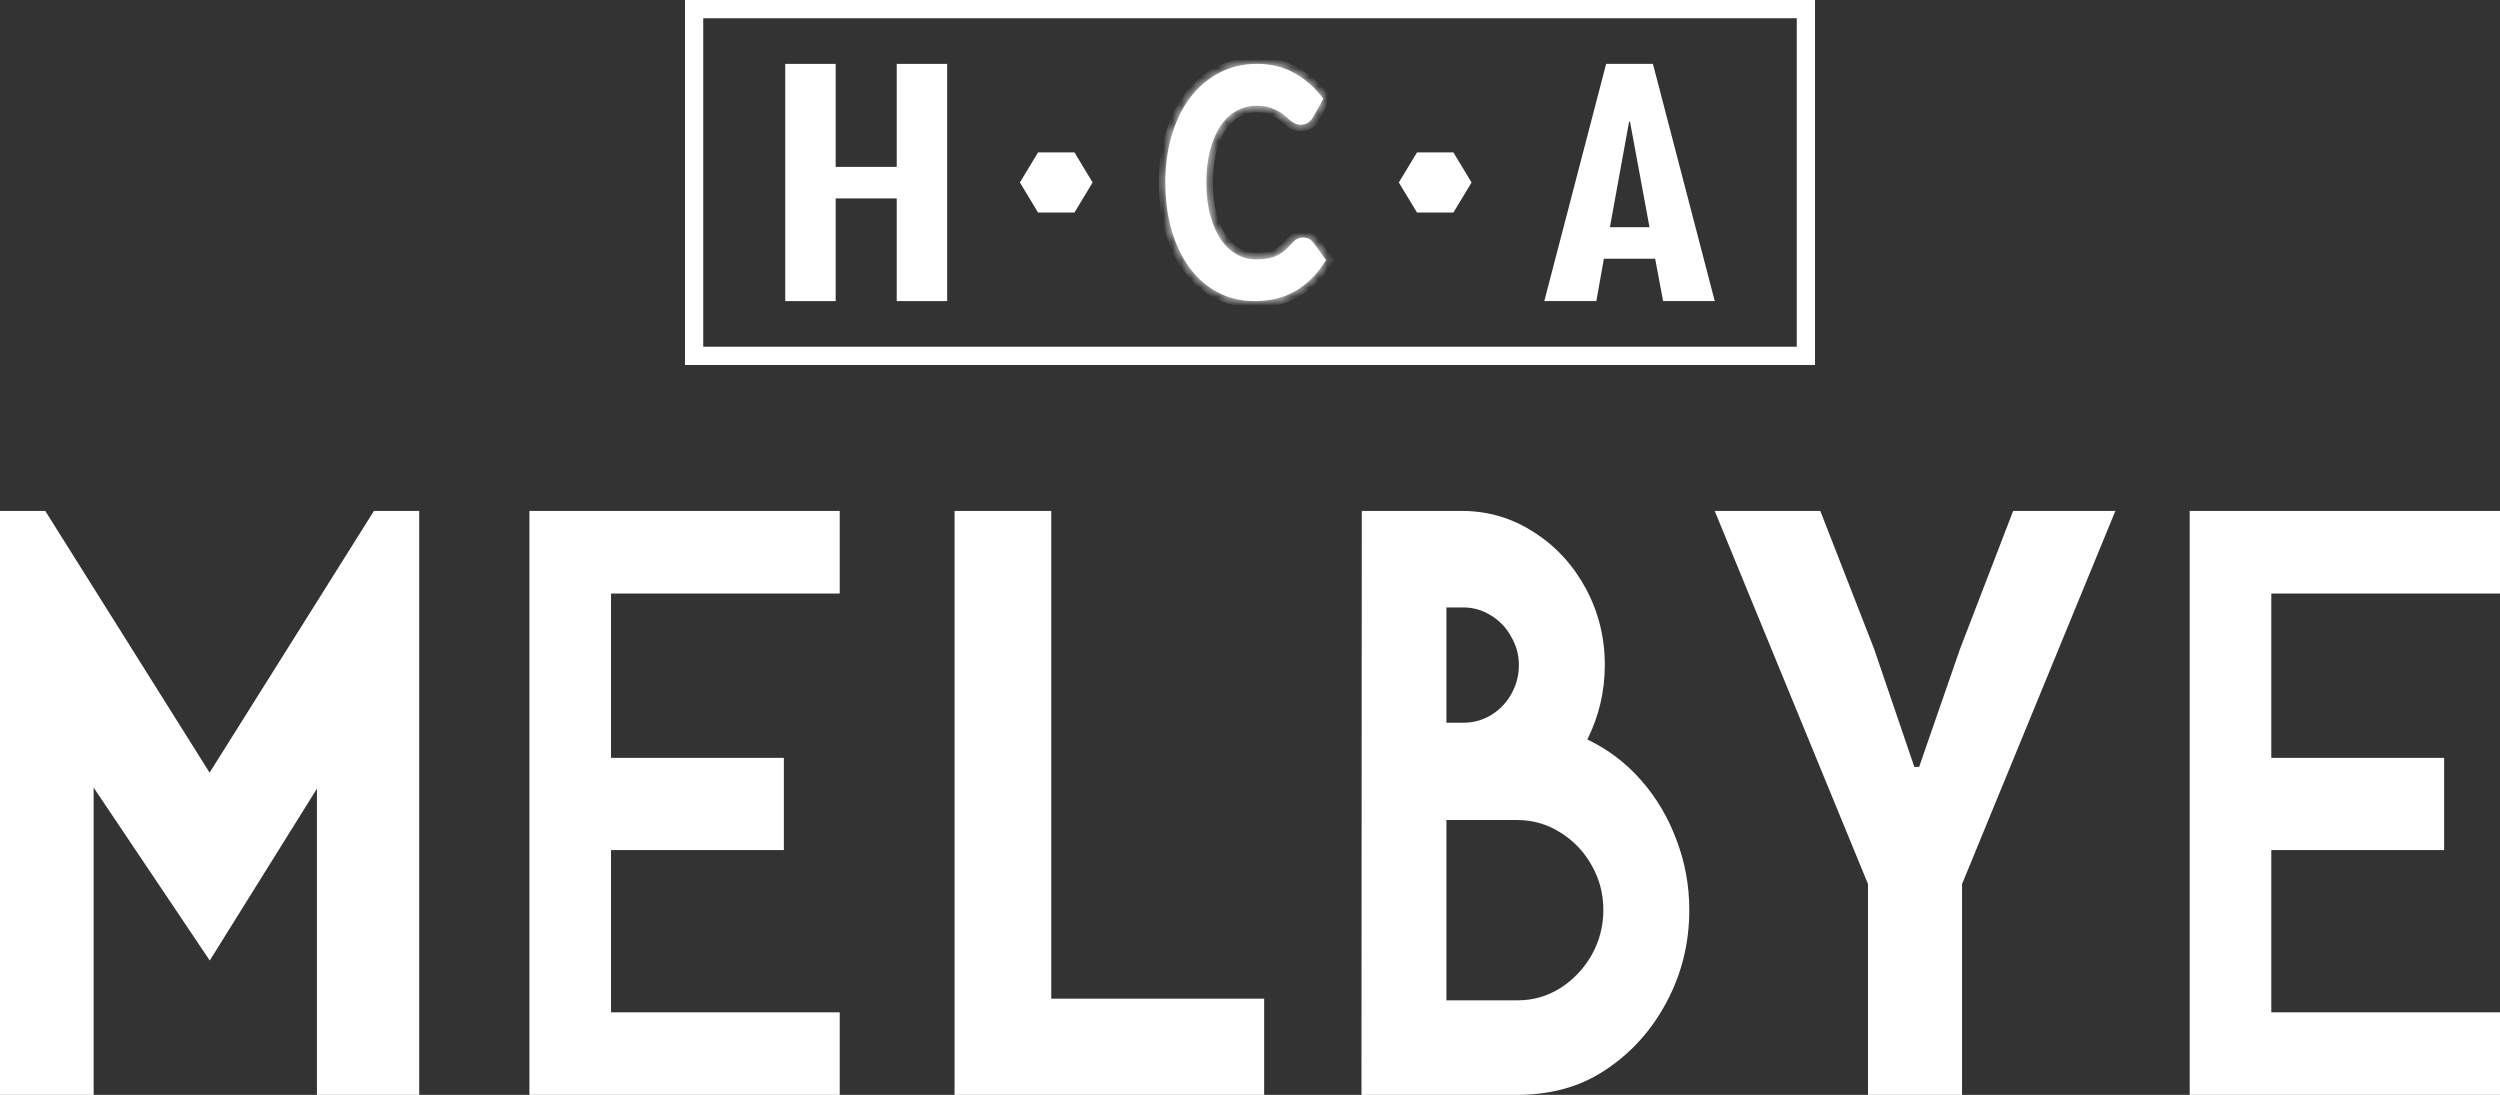
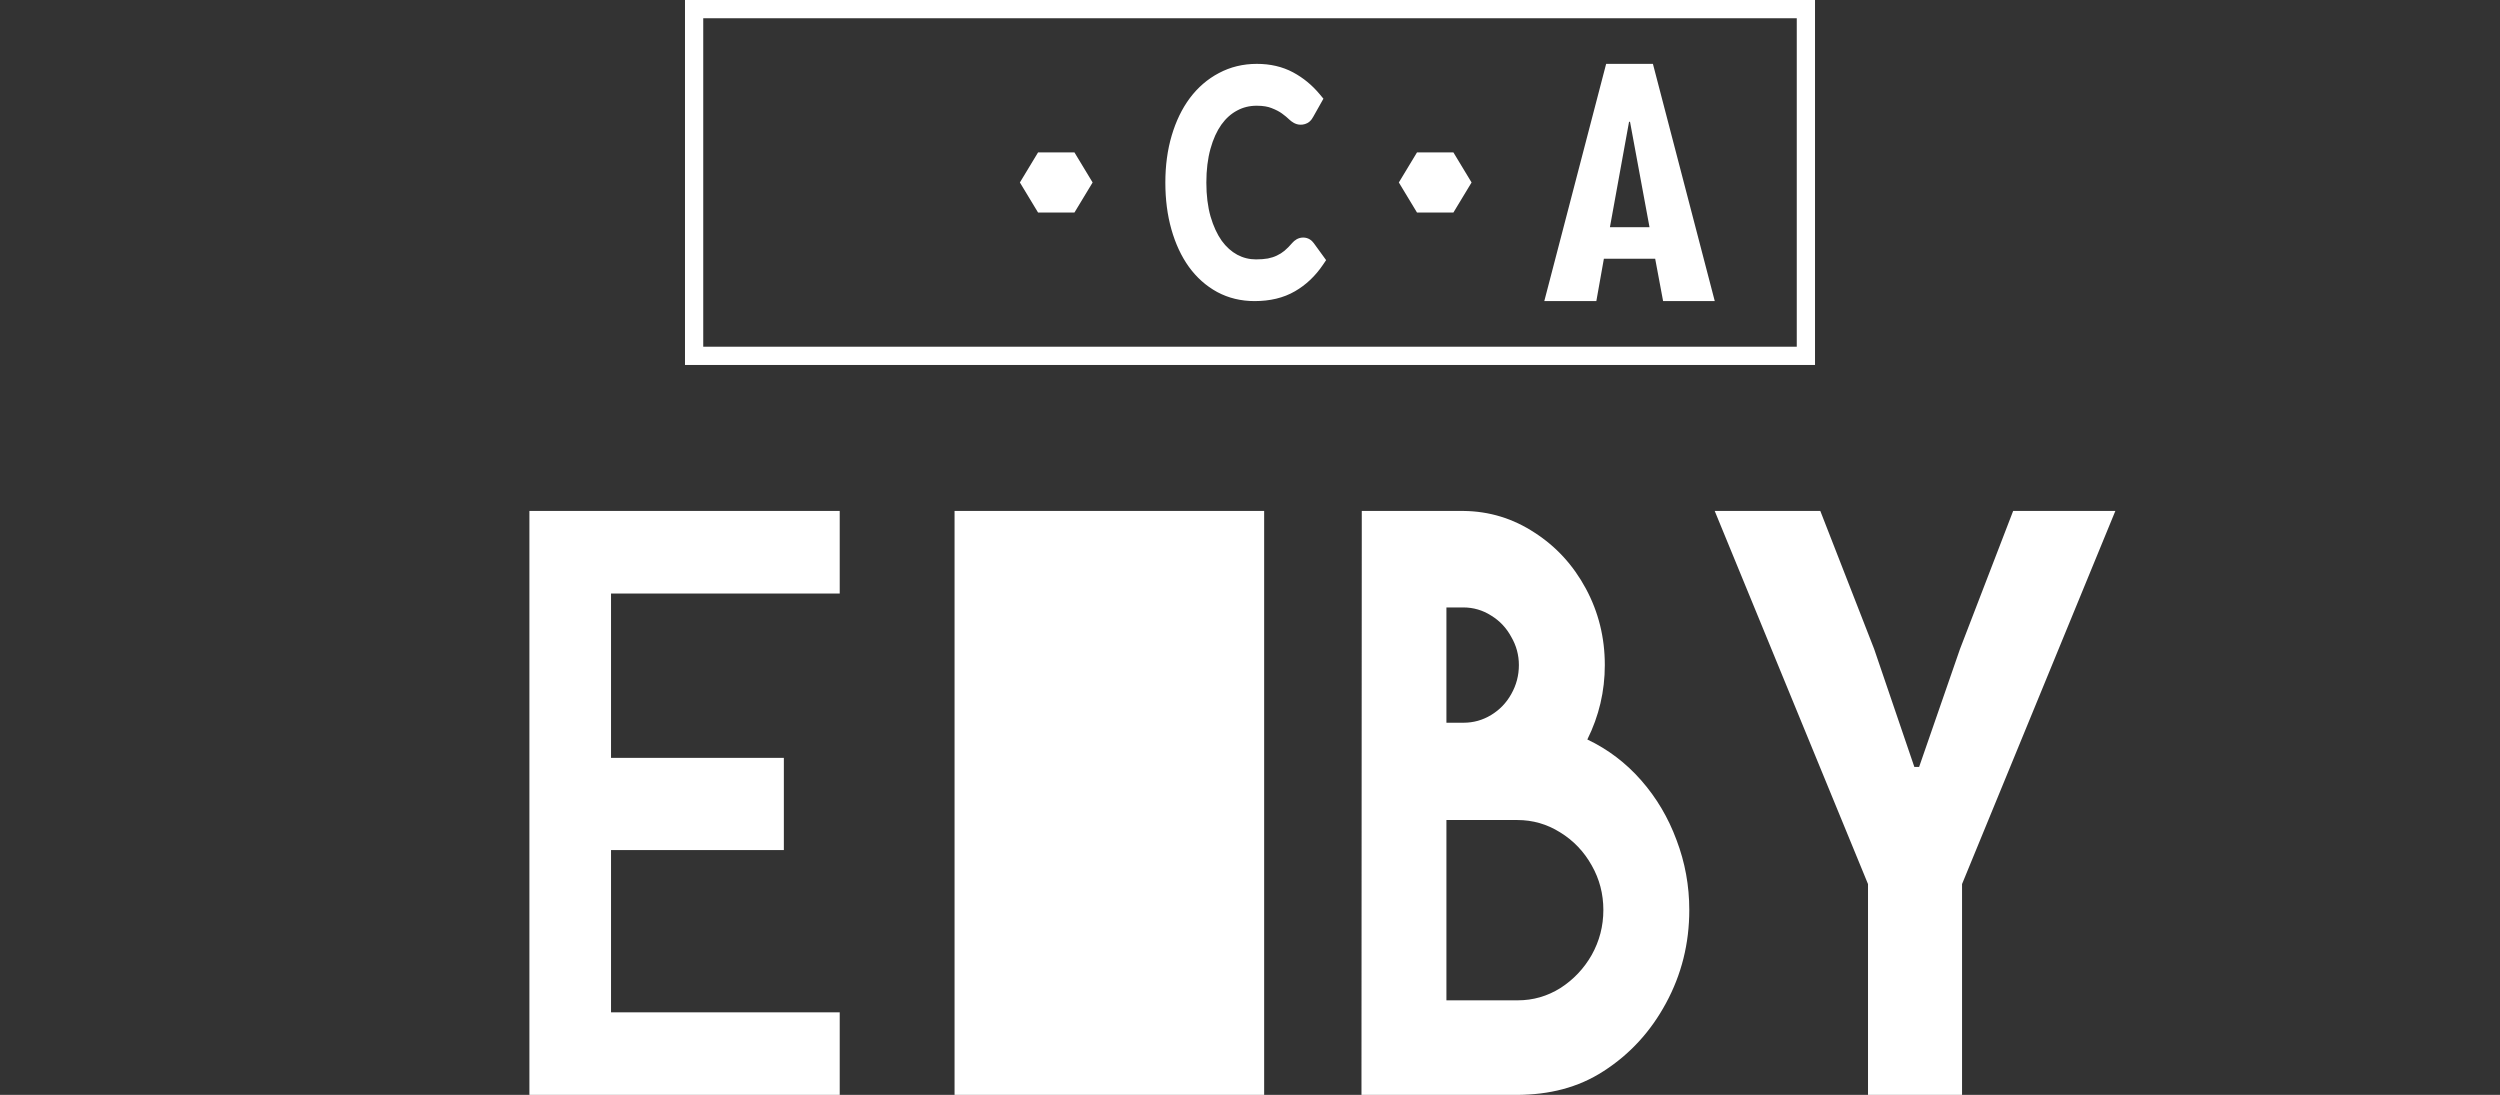
<svg xmlns="http://www.w3.org/2000/svg" width="274" height="120" viewBox="0 0 274 120" fill="none">
  <rect x="0" y="0" width="274" height="120" fill="#333333" stroke="none" />
  <path d="M175.888 72.893C175.888 75.761 175.249 78.479 173.972 81.048C176.234 82.123 178.202 83.617 179.879 85.529C181.555 87.441 182.845 89.621 183.75 92.071C184.681 94.52 185.146 97.075 185.146 99.733C185.146 103.407 184.295 106.813 182.592 109.949C180.916 113.056 178.641 115.536 175.768 117.388C172.921 119.24 169.756 119.97 166.35 120C166.35 120 151.925 120 151.287 120C150.648 120 149.218 120 149.218 120C149.218 120 149.218 118.687 149.218 117.97C149.218 117.253 149.251 59.092 149.251 58.375C149.251 57.658 149.251 56 149.251 56C149.251 56 150.387 56 151.026 56H160.404C163.224 56.03 165.818 56.822 168.186 58.375C170.554 59.898 172.429 61.945 173.813 64.514C175.196 67.083 175.888 69.876 175.888 72.893ZM158.528 79.211H160.404C161.495 79.211 162.506 78.927 163.437 78.359C164.368 77.792 165.1 77.03 165.632 76.074C166.19 75.088 166.47 74.028 166.47 72.893C166.47 71.787 166.19 70.757 165.632 69.801C165.1 68.815 164.368 68.039 163.437 67.471C162.506 66.874 161.481 66.575 160.364 66.575H158.528V79.211ZM158.528 89.875V109.636H166.35C168.026 109.636 169.582 109.188 171.019 108.292C172.456 107.366 173.6 106.156 174.451 104.662C175.303 103.139 175.728 101.496 175.728 99.733C175.728 97.971 175.303 96.343 174.451 94.849C173.6 93.326 172.443 92.116 170.979 91.219C169.543 90.323 167.986 89.875 166.31 89.875H158.528Z" fill="white" />
  <path d="M204.734 120V96.894L187.931 56H199.506L205.406 71.129L209.812 84.057H210.335L214.816 71.129L220.641 56H231.843L215.04 96.894V120H204.734Z" fill="white" />
  <path d="M92.033 65.051H66.968V83.063H85.91V93.17H66.968V110.949H92.033V120H58.023V56H92.033V65.051Z" fill="white" />
-   <path d="M274 65.051H248.935V83.063H267.877V93.17H248.935V110.949H274V120H239.99V56H274V65.051Z" fill="white" />
-   <path d="M104.619 120V56H115.218V109.456H138.551V120H104.619Z" fill="white" />
-   <path fill-rule="evenodd" clip-rule="evenodd" d="M4.962 56H0V120H10.262V86.32L22.989 105.271L34.736 86.436V120H45.945V56H40.983L22.972 84.682L4.962 56Z" fill="white" />
+   <path d="M104.619 120V56H115.218H138.551V120H104.619Z" fill="white" />
  <rect x="76.075" y="1" width="121.851" height="38" stroke="white" stroke-width="2" />
-   <path d="M98.64 18.292V7.361H103.45V32.641H98.64V21.746V21.387H98.281H91.589H91.231V21.746V32.641H86.42V7.361H91.231V18.292V18.651H91.589H98.281H98.64V18.292Z" fill="white" stroke="white" stroke-width="0.718" />
  <path d="M180.882 7.359L187.474 32.641H182.574L181.76 28.291L181.706 27.998H181.408H175.786H175.485L175.432 28.294L174.658 32.641H169.719L176.311 7.359H180.882ZM176.094 24.839L176.017 25.262H176.447H180.788H181.219L181.14 24.838L178.949 12.989L178.244 12.99L176.094 24.839Z" fill="white" stroke="white" stroke-width="0.718" />
  <mask id="path-10-inside-1_864_2" fill="white">
-     <path fill-rule="evenodd" clip-rule="evenodd" d="M143.42 13.193C143.579 13.05 143.702 12.884 143.791 12.703L144.842 10.835L144.532 10.462C143.707 9.467 142.742 8.668 141.636 8.076C140.492 7.464 139.188 7.168 137.749 7.168C136.273 7.168 134.908 7.496 133.67 8.157C132.446 8.8 131.404 9.705 130.542 10.853L130.54 10.856C129.688 12.004 129.038 13.359 128.58 14.91C128.119 16.468 127.892 18.169 127.892 20.008C127.892 21.845 128.11 23.543 128.552 25.099C128.992 26.649 129.618 28.004 130.442 29.151L130.445 29.154C131.272 30.293 132.282 31.199 133.479 31.854L133.485 31.857C134.699 32.509 136.044 32.831 137.503 32.831C139.155 32.831 140.614 32.493 141.842 31.778C143.041 31.085 144.046 30.125 144.86 28.919L145.135 28.512L143.852 26.746L143.851 26.745C143.657 26.476 143.319 26.203 142.828 26.203C142.333 26.203 141.983 26.483 141.773 26.721L141.767 26.726L141.763 26.732C141.468 27.078 141.175 27.372 140.886 27.615C140.619 27.835 140.33 28.017 140.015 28.164L140.008 28.167C139.709 28.309 139.37 28.42 138.988 28.496C138.609 28.562 138.167 28.597 137.658 28.597C136.894 28.597 136.187 28.422 135.524 28.069C134.869 27.715 134.279 27.195 133.76 26.483C133.249 25.76 132.828 24.859 132.509 23.764C132.203 22.683 132.045 21.433 132.045 20.008C132.045 18.604 132.199 17.363 132.498 16.279C132.8 15.185 133.213 14.285 133.722 13.564C134.24 12.844 134.837 12.32 135.507 11.966L135.514 11.962C136.18 11.602 136.915 11.419 137.736 11.419C138.454 11.419 139.005 11.52 139.419 11.688L139.426 11.69L139.433 11.693C139.926 11.883 140.311 12.088 140.603 12.301C140.945 12.551 141.206 12.768 141.395 12.954L141.402 12.961L141.409 12.967C141.549 13.098 141.706 13.222 141.877 13.317C142.046 13.41 142.274 13.499 142.543 13.499C142.817 13.499 143.14 13.432 143.406 13.206L143.413 13.2L143.42 13.193Z" />
    <path d="M134.295 28.159L134.402 28.028L134.187 28.29L134.295 28.159ZM135.125 28.709L135.043 28.856L135.044 28.857L135.125 28.709ZM139.144 29.22L139.174 29.386L139.178 29.386L139.144 29.22ZM140.372 28.824L140.3 28.672L140.298 28.672L140.372 28.824ZM141.419 28.164L141.529 28.293L141.53 28.292L141.419 28.164ZM142.388 27.19L142.26 27.079L142.258 27.081L142.388 27.19ZM143.06 27.022L142.957 27.156L143.163 26.887L143.06 27.022ZM142.388 27.19L142.26 27.079L142.258 27.081L142.388 27.19ZM141.419 28.164L141.529 28.293L141.53 28.292L141.419 28.164ZM140.372 28.824L140.3 28.672L140.298 28.672L140.372 28.824ZM139.144 29.22L139.174 29.386L139.178 29.386L139.144 29.22ZM135.125 28.709L135.043 28.856L135.044 28.857L135.125 28.709ZM131.401 29.127L131.267 29.232L131.534 29.022L131.401 29.127ZM131.106 28.742L130.967 28.839L130.967 28.84L131.106 28.742ZM131.196 11.275L131.059 11.175L131.059 11.175L131.196 11.275ZM134.065 8.799L134.146 8.947L134.147 8.947L134.065 8.799ZM142.352 9.427L142.248 9.561L142.455 9.293L142.352 9.427ZM134.065 8.799L134.146 8.947L134.147 8.947L134.065 8.799ZM131.196 11.275L131.059 11.175L131.059 11.175L131.196 11.275ZM131.106 28.742L130.967 28.839L130.967 28.84L131.106 28.742ZM143.791 12.703L143.641 12.621L143.637 12.629L143.791 12.703ZM144.842 10.835L144.991 10.917L145.048 10.817L144.974 10.729L144.842 10.835ZM133.67 8.157L133.75 8.306L133.751 8.305L133.67 8.157ZM130.542 10.853L130.405 10.753L130.404 10.754L130.542 10.853ZM130.442 29.151L130.303 29.248L130.304 29.249L130.442 29.151ZM133.479 31.854L133.396 32.001L133.398 32.002L133.479 31.854ZM145.135 28.512L145.277 28.606L145.342 28.509L145.273 28.414L145.135 28.512ZM141.767 26.726L141.639 26.615L141.637 26.618L141.767 26.726ZM140.886 27.615L140.995 27.744L140.996 27.743L140.886 27.615ZM140.015 28.164L139.942 28.011L139.941 28.012L140.015 28.164ZM138.988 28.496L139.017 28.662L139.021 28.661L138.988 28.496ZM135.524 28.069L135.442 28.217L135.443 28.218L135.524 28.069ZM133.76 26.483L133.62 26.58L133.621 26.582L133.76 26.483ZM132.509 23.764L132.345 23.809L132.345 23.811L132.509 23.764ZM133.722 13.564L133.583 13.467L133.582 13.468L133.722 13.564ZM135.507 11.966L135.587 12.115L135.589 12.114L135.507 11.966ZM139.426 11.69L139.361 11.846L139.364 11.847L139.426 11.69ZM141.402 12.961L141.281 13.08L141.285 13.083L141.402 12.961ZM143.413 13.2L143.524 13.327L143.527 13.324L143.413 13.2ZM134.187 28.29C134.458 28.506 134.743 28.695 135.043 28.856L135.207 28.561C134.925 28.409 134.657 28.231 134.402 28.028L134.187 28.29ZM135.044 28.857C135.853 29.288 136.726 29.504 137.658 29.504V29.168C136.781 29.168 135.965 28.965 135.206 28.56L135.044 28.857ZM137.658 29.504C138.217 29.504 138.723 29.465 139.174 29.386L139.115 29.055C138.687 29.13 138.202 29.168 137.658 29.168V29.504ZM139.178 29.386C139.638 29.295 140.061 29.159 140.446 28.976L140.298 28.672C139.942 28.842 139.547 28.97 139.111 29.055L139.178 29.386ZM140.445 28.977C140.837 28.794 141.199 28.567 141.529 28.293L141.309 28.035C141.002 28.29 140.665 28.502 140.3 28.672L140.445 28.977ZM141.53 28.292C141.865 28.01 142.195 27.678 142.519 27.298L142.258 27.081C141.944 27.45 141.628 27.767 141.308 28.035L141.53 28.292ZM142.517 27.301C142.647 27.153 142.751 27.111 142.828 27.111V26.774C142.611 26.774 142.422 26.896 142.26 27.079L142.517 27.301ZM142.828 27.111C142.872 27.111 142.914 27.124 142.957 27.156L143.163 26.887C143.064 26.814 142.951 26.774 142.828 26.774V27.111ZM142.828 27.111C142.872 27.111 142.914 27.124 142.957 27.156L143.163 26.887C143.064 26.814 142.951 26.774 142.828 26.774V27.111ZM142.517 27.301C142.647 27.153 142.751 27.111 142.828 27.111V26.774C142.611 26.774 142.422 26.896 142.26 27.079L142.517 27.301ZM141.53 28.292C141.865 28.01 142.195 27.678 142.519 27.298L142.258 27.081C141.944 27.45 141.628 27.767 141.308 28.035L141.53 28.292ZM140.445 28.977C140.837 28.794 141.199 28.567 141.529 28.293L141.309 28.035C141.002 28.29 140.665 28.502 140.3 28.672L140.445 28.977ZM139.178 29.386C139.638 29.295 140.061 29.159 140.446 28.976L140.298 28.672C139.942 28.842 139.547 28.97 139.111 29.055L139.178 29.386ZM137.658 29.504C138.217 29.504 138.723 29.465 139.174 29.386L139.115 29.055C138.687 29.13 138.202 29.168 137.658 29.168V29.504ZM135.044 28.857C135.853 29.288 136.726 29.504 137.658 29.504V29.168C136.781 29.168 135.965 28.965 135.206 28.56L135.044 28.857ZM134.187 28.29C134.458 28.506 134.743 28.695 135.043 28.856L135.207 28.561C134.925 28.409 134.657 28.231 134.402 28.028L134.187 28.29ZM131.534 29.022C131.435 28.899 131.339 28.773 131.245 28.643L130.967 28.84C131.065 28.974 131.165 29.105 131.267 29.232L131.534 29.022ZM131.245 28.644C130.492 27.595 129.905 26.337 129.487 24.866L129.158 24.957C129.585 26.458 130.187 27.753 130.967 28.839L131.245 28.644ZM129.487 24.866C129.069 23.397 128.86 21.778 128.86 20.008H128.519C128.519 21.804 128.731 23.454 129.158 24.957L129.487 24.866ZM128.86 20.008C128.86 18.239 129.078 16.621 129.512 15.152L129.185 15.058C128.74 16.561 128.519 18.212 128.519 20.008H128.86ZM129.512 15.152C129.947 13.682 130.555 12.424 131.334 11.375L131.059 11.175C130.253 12.261 129.629 13.556 129.185 15.058L129.512 15.152ZM131.334 11.375C132.121 10.326 133.058 9.518 134.146 8.947L133.985 8.65C132.85 9.246 131.875 10.088 131.059 11.175L131.334 11.375ZM134.147 8.947C135.232 8.367 136.431 8.076 137.749 8.076V7.739C136.378 7.739 135.122 8.042 133.984 8.651L134.147 8.947ZM137.749 8.076C139.043 8.076 140.177 8.34 141.157 8.864L141.319 8.568C140.283 8.013 139.091 7.739 137.749 7.739V8.076ZM141.157 8.864C141.538 9.068 141.902 9.301 142.248 9.561L142.455 9.293C142.095 9.022 141.716 8.78 141.319 8.568L141.157 8.864ZM141.157 8.864C141.538 9.068 141.902 9.301 142.248 9.561L142.455 9.293C142.095 9.022 141.716 8.78 141.319 8.568L141.157 8.864ZM137.749 8.076C139.043 8.076 140.177 8.34 141.157 8.864L141.319 8.568C140.283 8.013 139.091 7.739 137.749 7.739V8.076ZM134.147 8.947C135.232 8.367 136.431 8.076 137.749 8.076V7.739C136.378 7.739 135.122 8.042 133.984 8.651L134.147 8.947ZM131.334 11.375C132.121 10.326 133.058 9.518 134.146 8.947L133.985 8.65C132.85 9.246 131.875 10.088 131.059 11.175L131.334 11.375ZM129.512 15.152C129.947 13.682 130.555 12.424 131.334 11.375L131.059 11.175C130.253 12.261 129.629 13.556 129.185 15.058L129.512 15.152ZM128.86 20.008C128.86 18.239 129.078 16.621 129.512 15.152L129.185 15.058C128.74 16.561 128.519 18.212 128.519 20.008H128.86ZM129.487 24.866C129.069 23.397 128.86 21.778 128.86 20.008H128.519C128.519 21.804 128.731 23.454 129.158 24.957L129.487 24.866ZM131.245 28.644C130.492 27.595 129.905 26.337 129.487 24.866L129.158 24.957C129.585 26.458 130.187 27.753 130.967 28.839L131.245 28.644ZM131.534 29.022C131.435 28.899 131.339 28.773 131.245 28.643L130.967 28.84C131.065 28.974 131.165 29.105 131.267 29.232L131.534 29.022ZM143.637 12.629C143.557 12.792 143.448 12.941 143.305 13.068L143.534 13.318C143.711 13.16 143.846 12.976 143.944 12.776L143.637 12.629ZM144.693 10.754L143.641 12.621L143.94 12.785L144.991 10.917L144.693 10.754ZM144.4 10.568L144.71 10.942L144.974 10.729L144.664 10.355L144.4 10.568ZM141.555 8.224C142.64 8.805 143.588 9.589 144.4 10.568L144.664 10.355C143.826 9.344 142.844 8.531 141.718 7.928L141.555 8.224ZM137.749 7.337C139.164 7.337 140.439 7.627 141.555 8.224L141.718 7.928C140.545 7.301 139.212 7 137.749 7V7.337ZM133.751 8.305C134.962 7.658 136.299 7.337 137.749 7.337V7C136.246 7 134.853 7.334 133.589 8.009L133.751 8.305ZM130.679 10.954C131.527 9.824 132.55 8.936 133.75 8.306L133.59 8.009C132.342 8.664 131.281 9.586 130.405 10.753L130.679 10.954ZM130.677 10.956L130.68 10.953L130.404 10.754L130.402 10.757L130.677 10.956ZM128.743 14.957C129.197 13.422 129.839 12.085 130.677 10.956L130.402 10.757C129.537 11.922 128.879 13.296 128.416 14.863L128.743 14.957ZM128.063 20.008C128.063 18.183 128.288 16.498 128.743 14.957L128.416 14.863C127.95 16.439 127.722 18.156 127.722 20.008H128.063ZM128.716 25.054C128.279 23.515 128.063 21.832 128.063 20.008H127.722C127.722 21.858 127.94 23.572 128.387 25.145L128.716 25.054ZM130.582 29.053C129.771 27.924 129.152 26.588 128.716 25.054L128.387 25.145C128.832 26.71 129.466 28.083 130.303 29.248L130.582 29.053ZM130.583 29.056L130.581 29.053L130.304 29.249L130.306 29.252L130.583 29.056ZM133.562 31.707C132.389 31.064 131.397 30.176 130.583 29.056L130.306 29.252C131.147 30.41 132.176 31.333 133.396 32.001L133.562 31.707ZM133.566 31.709L133.561 31.706L133.398 32.002L133.403 32.005L133.566 31.709ZM137.503 32.663C136.071 32.663 134.754 32.347 133.566 31.709L133.403 32.005C134.644 32.672 136.018 33 137.503 33V32.663ZM141.756 31.633C140.56 32.329 139.131 32.663 137.503 32.663V33C139.179 33 140.669 32.656 141.928 31.923L141.756 31.633ZM144.718 28.825C143.917 30.012 142.931 30.953 141.756 31.633L141.928 31.923C143.152 31.216 144.174 30.238 145.002 29.012L144.718 28.825ZM144.993 28.419L144.718 28.825L145.002 29.012L145.277 28.606L144.993 28.419ZM143.713 26.844L144.996 28.61L145.273 28.414L143.99 26.648L143.713 26.844ZM143.712 26.843L143.713 26.844L143.99 26.648L143.712 26.843ZM142.828 26.372C143.247 26.372 143.539 26.603 143.712 26.843L143.99 26.648C143.775 26.349 143.391 26.035 142.828 26.035V26.372ZM141.901 26.832C142.097 26.611 142.404 26.372 142.828 26.372V26.035C142.263 26.035 141.87 26.355 141.644 26.61L141.901 26.832ZM141.896 26.837L141.901 26.832L141.644 26.61L141.639 26.615L141.896 26.837ZM141.893 26.84L141.898 26.835L141.637 26.618L141.632 26.624L141.893 26.84ZM140.996 27.743C141.294 27.493 141.593 27.193 141.893 26.84L141.632 26.624C141.342 26.964 141.056 27.25 140.775 27.487L140.996 27.743ZM140.088 28.316C140.415 28.164 140.718 27.974 140.995 27.744L140.776 27.486C140.521 27.697 140.244 27.871 139.942 28.011L140.088 28.316ZM140.082 28.319L140.089 28.316L139.941 28.012L139.934 28.015L140.082 28.319ZM139.021 28.661C139.416 28.583 139.769 28.468 140.082 28.319L139.934 28.015C139.649 28.151 139.324 28.258 138.954 28.331L139.021 28.661ZM137.658 28.766C138.175 28.766 138.626 28.73 139.017 28.662L138.958 28.33C138.591 28.394 138.159 28.429 137.658 28.429V28.766ZM135.443 28.218C136.131 28.584 136.866 28.766 137.658 28.766V28.429C136.922 28.429 136.243 28.261 135.605 27.921L135.443 28.218ZM133.621 26.582C134.153 27.311 134.762 27.85 135.442 28.217L135.606 27.921C134.976 27.581 134.404 27.078 133.898 26.385L133.621 26.582ZM132.345 23.811C132.668 24.919 133.096 25.838 133.62 26.58L133.9 26.387C133.402 25.682 132.988 24.798 132.673 23.718L132.345 23.811ZM131.874 20.008C131.874 21.445 132.034 22.71 132.345 23.809L132.674 23.719C132.373 22.655 132.216 21.421 132.216 20.008H131.874ZM132.334 16.234C132.03 17.336 131.874 18.592 131.874 20.008H132.216C132.216 18.616 132.369 17.39 132.663 16.323L132.334 16.234ZM133.582 13.468C133.059 14.207 132.64 15.126 132.334 16.234L132.663 16.323C132.961 15.243 133.366 14.363 133.862 13.661L133.582 13.468ZM135.426 11.818C134.731 12.185 134.115 12.728 133.583 13.467L133.861 13.662C134.366 12.96 134.943 12.455 135.587 12.115L135.426 11.818ZM135.432 11.815L135.425 11.819L135.589 12.114L135.596 12.11L135.432 11.815ZM137.736 11.251C136.888 11.251 136.124 11.44 135.432 11.815L135.596 12.11C136.235 11.764 136.941 11.588 137.736 11.588V11.251ZM139.484 11.532C139.044 11.353 138.468 11.251 137.736 11.251V11.588C138.439 11.588 138.967 11.686 139.354 11.843L139.484 11.532ZM139.491 11.534L139.484 11.532L139.354 11.843L139.361 11.846L139.491 11.534ZM139.495 11.536L139.488 11.533L139.364 11.847L139.371 11.85L139.495 11.536ZM140.704 12.165C140.397 11.942 139.998 11.73 139.495 11.536L139.371 11.85C139.854 12.036 140.225 12.235 140.501 12.436L140.704 12.165ZM141.515 12.835C141.319 12.641 141.051 12.418 140.704 12.165L140.501 12.436C140.84 12.683 141.094 12.896 141.274 13.073L141.515 12.835ZM141.522 12.841L141.515 12.835L141.274 13.073L141.281 13.08L141.522 12.841ZM141.526 12.845L141.519 12.838L141.285 13.083L141.292 13.09L141.526 12.845ZM141.96 13.17C141.805 13.084 141.66 12.97 141.526 12.845L141.292 13.09C141.439 13.227 141.606 13.361 141.794 13.464L141.96 13.17ZM142.543 13.331C142.313 13.331 142.113 13.254 141.96 13.17L141.794 13.464C141.978 13.566 142.235 13.668 142.543 13.668V13.331ZM143.294 13.078C143.069 13.27 142.791 13.331 142.543 13.331V13.668C142.844 13.668 143.211 13.594 143.517 13.333L143.294 13.078ZM143.301 13.072L143.294 13.078L143.517 13.333L143.524 13.327L143.301 13.072ZM143.305 13.068L143.298 13.075L143.527 13.324L143.534 13.318L143.305 13.068Z" />
  </mask>
  <path fill-rule="evenodd" clip-rule="evenodd" d="M143.42 13.193C143.579 13.05 143.702 12.884 143.791 12.703L144.842 10.835L144.532 10.462C143.707 9.467 142.742 8.668 141.636 8.076C140.492 7.464 139.188 7.168 137.749 7.168C136.273 7.168 134.908 7.496 133.67 8.157C132.446 8.8 131.404 9.705 130.542 10.853L130.54 10.856C129.688 12.004 129.038 13.359 128.58 14.91C128.119 16.468 127.892 18.169 127.892 20.008C127.892 21.845 128.11 23.543 128.552 25.099C128.992 26.649 129.618 28.004 130.442 29.151L130.445 29.154C131.272 30.293 132.282 31.199 133.479 31.854L133.485 31.857C134.699 32.509 136.044 32.831 137.503 32.831C139.155 32.831 140.614 32.493 141.842 31.778C143.041 31.085 144.046 30.125 144.86 28.919L145.135 28.512L143.852 26.746L143.851 26.745C143.657 26.476 143.319 26.203 142.828 26.203C142.333 26.203 141.983 26.483 141.773 26.721L141.767 26.726L141.763 26.732C141.468 27.078 141.175 27.372 140.886 27.615C140.619 27.835 140.33 28.017 140.015 28.164L140.008 28.167C139.709 28.309 139.37 28.42 138.988 28.496C138.609 28.562 138.167 28.597 137.658 28.597C136.894 28.597 136.187 28.422 135.524 28.069C134.869 27.715 134.279 27.195 133.76 26.483C133.249 25.76 132.828 24.859 132.509 23.764C132.203 22.683 132.045 21.433 132.045 20.008C132.045 18.604 132.199 17.363 132.498 16.279C132.8 15.185 133.213 14.285 133.722 13.564C134.24 12.844 134.837 12.32 135.507 11.966L135.514 11.962C136.18 11.602 136.915 11.419 137.736 11.419C138.454 11.419 139.005 11.52 139.419 11.688L139.426 11.69L139.433 11.693C139.926 11.883 140.311 12.088 140.603 12.301C140.945 12.551 141.206 12.768 141.395 12.954L141.402 12.961L141.409 12.967C141.549 13.098 141.706 13.222 141.877 13.317C142.046 13.41 142.274 13.499 142.543 13.499C142.817 13.499 143.14 13.432 143.406 13.206L143.413 13.2L143.42 13.193Z" fill="white" />
  <path d="M134.295 28.159L134.402 28.028L134.187 28.29L134.295 28.159ZM135.125 28.709L135.043 28.856L135.044 28.857L135.125 28.709ZM139.144 29.22L139.174 29.386L139.178 29.386L139.144 29.22ZM140.372 28.824L140.3 28.672L140.298 28.672L140.372 28.824ZM141.419 28.164L141.529 28.293L141.53 28.292L141.419 28.164ZM142.388 27.19L142.26 27.079L142.258 27.081L142.388 27.19ZM143.06 27.022L142.957 27.156L143.163 26.887L143.06 27.022ZM142.388 27.19L142.26 27.079L142.258 27.081L142.388 27.19ZM141.419 28.164L141.529 28.293L141.53 28.292L141.419 28.164ZM140.372 28.824L140.3 28.672L140.298 28.672L140.372 28.824ZM139.144 29.22L139.174 29.386L139.178 29.386L139.144 29.22ZM135.125 28.709L135.043 28.856L135.044 28.857L135.125 28.709ZM131.401 29.127L131.267 29.232L131.534 29.022L131.401 29.127ZM131.106 28.742L130.967 28.839L130.967 28.84L131.106 28.742ZM131.196 11.275L131.059 11.175L131.059 11.175L131.196 11.275ZM134.065 8.799L134.146 8.947L134.147 8.947L134.065 8.799ZM142.352 9.427L142.248 9.561L142.455 9.293L142.352 9.427ZM134.065 8.799L134.146 8.947L134.147 8.947L134.065 8.799ZM131.196 11.275L131.059 11.175L131.059 11.175L131.196 11.275ZM131.106 28.742L130.967 28.839L130.967 28.84L131.106 28.742ZM143.791 12.703L143.641 12.621L143.637 12.629L143.791 12.703ZM144.842 10.835L144.991 10.917L145.048 10.817L144.974 10.729L144.842 10.835ZM133.67 8.157L133.75 8.306L133.751 8.305L133.67 8.157ZM130.542 10.853L130.405 10.753L130.404 10.754L130.542 10.853ZM130.442 29.151L130.303 29.248L130.304 29.249L130.442 29.151ZM133.479 31.854L133.396 32.001L133.398 32.002L133.479 31.854ZM145.135 28.512L145.277 28.606L145.342 28.509L145.273 28.414L145.135 28.512ZM141.767 26.726L141.639 26.615L141.637 26.618L141.767 26.726ZM140.886 27.615L140.995 27.744L140.996 27.743L140.886 27.615ZM140.015 28.164L139.942 28.011L139.941 28.012L140.015 28.164ZM138.988 28.496L139.017 28.662L139.021 28.661L138.988 28.496ZM135.524 28.069L135.442 28.217L135.443 28.218L135.524 28.069ZM133.76 26.483L133.62 26.58L133.621 26.582L133.76 26.483ZM132.509 23.764L132.345 23.809L132.345 23.811L132.509 23.764ZM133.722 13.564L133.583 13.467L133.582 13.468L133.722 13.564ZM135.507 11.966L135.587 12.115L135.589 12.114L135.507 11.966ZM139.426 11.69L139.361 11.846L139.364 11.847L139.426 11.69ZM141.402 12.961L141.281 13.08L141.285 13.083L141.402 12.961ZM143.413 13.2L143.524 13.327L143.527 13.324L143.413 13.2ZM134.187 28.29C134.458 28.506 134.743 28.695 135.043 28.856L135.207 28.561C134.925 28.409 134.657 28.231 134.402 28.028L134.187 28.29ZM135.044 28.857C135.853 29.288 136.726 29.504 137.658 29.504V29.168C136.781 29.168 135.965 28.965 135.206 28.56L135.044 28.857ZM137.658 29.504C138.217 29.504 138.723 29.465 139.174 29.386L139.115 29.055C138.687 29.13 138.202 29.168 137.658 29.168V29.504ZM139.178 29.386C139.638 29.295 140.061 29.159 140.446 28.976L140.298 28.672C139.942 28.842 139.547 28.97 139.111 29.055L139.178 29.386ZM140.445 28.977C140.837 28.794 141.199 28.567 141.529 28.293L141.309 28.035C141.002 28.29 140.665 28.502 140.3 28.672L140.445 28.977ZM141.53 28.292C141.865 28.01 142.195 27.678 142.519 27.298L142.258 27.081C141.944 27.45 141.628 27.767 141.308 28.035L141.53 28.292ZM142.517 27.301C142.647 27.153 142.751 27.111 142.828 27.111V26.774C142.611 26.774 142.422 26.896 142.26 27.079L142.517 27.301ZM142.828 27.111C142.872 27.111 142.914 27.124 142.957 27.156L143.163 26.887C143.064 26.814 142.951 26.774 142.828 26.774V27.111ZM142.828 27.111C142.872 27.111 142.914 27.124 142.957 27.156L143.163 26.887C143.064 26.814 142.951 26.774 142.828 26.774V27.111ZM142.517 27.301C142.647 27.153 142.751 27.111 142.828 27.111V26.774C142.611 26.774 142.422 26.896 142.26 27.079L142.517 27.301ZM141.53 28.292C141.865 28.01 142.195 27.678 142.519 27.298L142.258 27.081C141.944 27.45 141.628 27.767 141.308 28.035L141.53 28.292ZM140.445 28.977C140.837 28.794 141.199 28.567 141.529 28.293L141.309 28.035C141.002 28.29 140.665 28.502 140.3 28.672L140.445 28.977ZM139.178 29.386C139.638 29.295 140.061 29.159 140.446 28.976L140.298 28.672C139.942 28.842 139.547 28.97 139.111 29.055L139.178 29.386ZM137.658 29.504C138.217 29.504 138.723 29.465 139.174 29.386L139.115 29.055C138.687 29.13 138.202 29.168 137.658 29.168V29.504ZM135.044 28.857C135.853 29.288 136.726 29.504 137.658 29.504V29.168C136.781 29.168 135.965 28.965 135.206 28.56L135.044 28.857ZM134.187 28.29C134.458 28.506 134.743 28.695 135.043 28.856L135.207 28.561C134.925 28.409 134.657 28.231 134.402 28.028L134.187 28.29ZM131.534 29.022C131.435 28.899 131.339 28.773 131.245 28.643L130.967 28.84C131.065 28.974 131.165 29.105 131.267 29.232L131.534 29.022ZM131.245 28.644C130.492 27.595 129.905 26.337 129.487 24.866L129.158 24.957C129.585 26.458 130.187 27.753 130.967 28.839L131.245 28.644ZM129.487 24.866C129.069 23.397 128.86 21.778 128.86 20.008H128.519C128.519 21.804 128.731 23.454 129.158 24.957L129.487 24.866ZM128.86 20.008C128.86 18.239 129.078 16.621 129.512 15.152L129.185 15.058C128.74 16.561 128.519 18.212 128.519 20.008H128.86ZM129.512 15.152C129.947 13.682 130.555 12.424 131.334 11.375L131.059 11.175C130.253 12.261 129.629 13.556 129.185 15.058L129.512 15.152ZM131.334 11.375C132.121 10.326 133.058 9.518 134.146 8.947L133.985 8.65C132.85 9.246 131.875 10.088 131.059 11.175L131.334 11.375ZM134.147 8.947C135.232 8.367 136.431 8.076 137.749 8.076V7.739C136.378 7.739 135.122 8.042 133.984 8.651L134.147 8.947ZM137.749 8.076C139.043 8.076 140.177 8.34 141.157 8.864L141.319 8.568C140.283 8.013 139.091 7.739 137.749 7.739V8.076ZM141.157 8.864C141.538 9.068 141.902 9.301 142.248 9.561L142.455 9.293C142.095 9.022 141.716 8.78 141.319 8.568L141.157 8.864ZM141.157 8.864C141.538 9.068 141.902 9.301 142.248 9.561L142.455 9.293C142.095 9.022 141.716 8.78 141.319 8.568L141.157 8.864ZM137.749 8.076C139.043 8.076 140.177 8.34 141.157 8.864L141.319 8.568C140.283 8.013 139.091 7.739 137.749 7.739V8.076ZM134.147 8.947C135.232 8.367 136.431 8.076 137.749 8.076V7.739C136.378 7.739 135.122 8.042 133.984 8.651L134.147 8.947ZM131.334 11.375C132.121 10.326 133.058 9.518 134.146 8.947L133.985 8.65C132.85 9.246 131.875 10.088 131.059 11.175L131.334 11.375ZM129.512 15.152C129.947 13.682 130.555 12.424 131.334 11.375L131.059 11.175C130.253 12.261 129.629 13.556 129.185 15.058L129.512 15.152ZM128.86 20.008C128.86 18.239 129.078 16.621 129.512 15.152L129.185 15.058C128.74 16.561 128.519 18.212 128.519 20.008H128.86ZM129.487 24.866C129.069 23.397 128.86 21.778 128.86 20.008H128.519C128.519 21.804 128.731 23.454 129.158 24.957L129.487 24.866ZM131.245 28.644C130.492 27.595 129.905 26.337 129.487 24.866L129.158 24.957C129.585 26.458 130.187 27.753 130.967 28.839L131.245 28.644ZM131.534 29.022C131.435 28.899 131.339 28.773 131.245 28.643L130.967 28.84C131.065 28.974 131.165 29.105 131.267 29.232L131.534 29.022ZM143.637 12.629C143.557 12.792 143.448 12.941 143.305 13.068L143.534 13.318C143.711 13.16 143.846 12.976 143.944 12.776L143.637 12.629ZM144.693 10.754L143.641 12.621L143.94 12.785L144.991 10.917L144.693 10.754ZM144.4 10.568L144.71 10.942L144.974 10.729L144.664 10.355L144.4 10.568ZM141.555 8.224C142.64 8.805 143.588 9.589 144.4 10.568L144.664 10.355C143.826 9.344 142.844 8.531 141.718 7.928L141.555 8.224ZM137.749 7.337C139.164 7.337 140.439 7.627 141.555 8.224L141.718 7.928C140.545 7.301 139.212 7 137.749 7V7.337ZM133.751 8.305C134.962 7.658 136.299 7.337 137.749 7.337V7C136.246 7 134.853 7.334 133.589 8.009L133.751 8.305ZM130.679 10.954C131.527 9.824 132.55 8.936 133.75 8.306L133.59 8.009C132.342 8.664 131.281 9.586 130.405 10.753L130.679 10.954ZM130.677 10.956L130.68 10.953L130.404 10.754L130.402 10.757L130.677 10.956ZM128.743 14.957C129.197 13.422 129.839 12.085 130.677 10.956L130.402 10.757C129.537 11.922 128.879 13.296 128.416 14.863L128.743 14.957ZM128.063 20.008C128.063 18.183 128.288 16.498 128.743 14.957L128.416 14.863C127.95 16.439 127.722 18.156 127.722 20.008H128.063ZM128.716 25.054C128.279 23.515 128.063 21.832 128.063 20.008H127.722C127.722 21.858 127.94 23.572 128.387 25.145L128.716 25.054ZM130.582 29.053C129.771 27.924 129.152 26.588 128.716 25.054L128.387 25.145C128.832 26.71 129.466 28.083 130.303 29.248L130.582 29.053ZM130.583 29.056L130.581 29.053L130.304 29.249L130.306 29.252L130.583 29.056ZM133.562 31.707C132.389 31.064 131.397 30.176 130.583 29.056L130.306 29.252C131.147 30.41 132.176 31.333 133.396 32.001L133.562 31.707ZM133.566 31.709L133.561 31.706L133.398 32.002L133.403 32.005L133.566 31.709ZM137.503 32.663C136.071 32.663 134.754 32.347 133.566 31.709L133.403 32.005C134.644 32.672 136.018 33 137.503 33V32.663ZM141.756 31.633C140.56 32.329 139.131 32.663 137.503 32.663V33C139.179 33 140.669 32.656 141.928 31.923L141.756 31.633ZM144.718 28.825C143.917 30.012 142.931 30.953 141.756 31.633L141.928 31.923C143.152 31.216 144.174 30.238 145.002 29.012L144.718 28.825ZM144.993 28.419L144.718 28.825L145.002 29.012L145.277 28.606L144.993 28.419ZM143.713 26.844L144.996 28.61L145.273 28.414L143.99 26.648L143.713 26.844ZM143.712 26.843L143.713 26.844L143.99 26.648L143.712 26.843ZM142.828 26.372C143.247 26.372 143.539 26.603 143.712 26.843L143.99 26.648C143.775 26.349 143.391 26.035 142.828 26.035V26.372ZM141.901 26.832C142.097 26.611 142.404 26.372 142.828 26.372V26.035C142.263 26.035 141.87 26.355 141.644 26.61L141.901 26.832ZM141.896 26.837L141.901 26.832L141.644 26.61L141.639 26.615L141.896 26.837ZM141.893 26.84L141.898 26.835L141.637 26.618L141.632 26.624L141.893 26.84ZM140.996 27.743C141.294 27.493 141.593 27.193 141.893 26.84L141.632 26.624C141.342 26.964 141.056 27.25 140.775 27.487L140.996 27.743ZM140.088 28.316C140.415 28.164 140.718 27.974 140.995 27.744L140.776 27.486C140.521 27.697 140.244 27.871 139.942 28.011L140.088 28.316ZM140.082 28.319L140.089 28.316L139.941 28.012L139.934 28.015L140.082 28.319ZM139.021 28.661C139.416 28.583 139.769 28.468 140.082 28.319L139.934 28.015C139.649 28.151 139.324 28.258 138.954 28.331L139.021 28.661ZM137.658 28.766C138.175 28.766 138.626 28.73 139.017 28.662L138.958 28.33C138.591 28.394 138.159 28.429 137.658 28.429V28.766ZM135.443 28.218C136.131 28.584 136.866 28.766 137.658 28.766V28.429C136.922 28.429 136.243 28.261 135.605 27.921L135.443 28.218ZM133.621 26.582C134.153 27.311 134.762 27.85 135.442 28.217L135.606 27.921C134.976 27.581 134.404 27.078 133.898 26.385L133.621 26.582ZM132.345 23.811C132.668 24.919 133.096 25.838 133.62 26.58L133.9 26.387C133.402 25.682 132.988 24.798 132.673 23.718L132.345 23.811ZM131.874 20.008C131.874 21.445 132.034 22.71 132.345 23.809L132.674 23.719C132.373 22.655 132.216 21.421 132.216 20.008H131.874ZM132.334 16.234C132.03 17.336 131.874 18.592 131.874 20.008H132.216C132.216 18.616 132.369 17.39 132.663 16.323L132.334 16.234ZM133.582 13.468C133.059 14.207 132.64 15.126 132.334 16.234L132.663 16.323C132.961 15.243 133.366 14.363 133.862 13.661L133.582 13.468ZM135.426 11.818C134.731 12.185 134.115 12.728 133.583 13.467L133.861 13.662C134.366 12.96 134.943 12.455 135.587 12.115L135.426 11.818ZM135.432 11.815L135.425 11.819L135.589 12.114L135.596 12.11L135.432 11.815ZM137.736 11.251C136.888 11.251 136.124 11.44 135.432 11.815L135.596 12.11C136.235 11.764 136.941 11.588 137.736 11.588V11.251ZM139.484 11.532C139.044 11.353 138.468 11.251 137.736 11.251V11.588C138.439 11.588 138.967 11.686 139.354 11.843L139.484 11.532ZM139.491 11.534L139.484 11.532L139.354 11.843L139.361 11.846L139.491 11.534ZM139.495 11.536L139.488 11.533L139.364 11.847L139.371 11.85L139.495 11.536ZM140.704 12.165C140.397 11.942 139.998 11.73 139.495 11.536L139.371 11.85C139.854 12.036 140.225 12.235 140.501 12.436L140.704 12.165ZM141.515 12.835C141.319 12.641 141.051 12.418 140.704 12.165L140.501 12.436C140.84 12.683 141.094 12.896 141.274 13.073L141.515 12.835ZM141.522 12.841L141.515 12.835L141.274 13.073L141.281 13.08L141.522 12.841ZM141.526 12.845L141.519 12.838L141.285 13.083L141.292 13.09L141.526 12.845ZM141.96 13.17C141.805 13.084 141.66 12.97 141.526 12.845L141.292 13.09C141.439 13.227 141.606 13.361 141.794 13.464L141.96 13.17ZM142.543 13.331C142.313 13.331 142.113 13.254 141.96 13.17L141.794 13.464C141.978 13.566 142.235 13.668 142.543 13.668V13.331ZM143.294 13.078C143.069 13.27 142.791 13.331 142.543 13.331V13.668C142.844 13.668 143.211 13.594 143.517 13.333L143.294 13.078ZM143.301 13.072L143.294 13.078L143.517 13.333L143.524 13.327L143.301 13.072ZM143.305 13.068L143.298 13.075L143.527 13.324L143.534 13.318L143.305 13.068Z" fill="white" />
-   <path d="M129.323 24.912L128.977 25.01L128.977 25.01L129.323 24.912ZM141.238 8.716L141.069 9.033L141.069 9.033L141.238 8.716ZM134.402 28.028L134.625 27.747L134.348 27.526L134.124 27.801L134.402 28.028ZM134.187 28.29L133.91 28.063L133.68 28.344L133.964 28.571L134.187 28.29ZM135.044 28.857L134.861 29.166L134.868 29.17L134.875 29.173L135.044 28.857ZM139.174 29.386L139.236 29.74L139.244 29.738L139.174 29.386ZM140.3 28.672L140.148 28.346L140.14 28.35L140.3 28.672ZM141.529 28.293L141.758 28.569L141.764 28.564L141.771 28.558L141.529 28.293ZM142.26 27.079L141.991 26.841L141.99 26.842L142.26 27.079ZM142.258 27.081L141.988 26.844L141.984 26.849L142.258 27.081ZM142.957 27.156L142.743 27.444L143.027 27.656L143.242 27.374L142.957 27.156ZM143.163 26.887L143.448 27.105L143.669 26.817L143.378 26.6L143.163 26.887ZM131.267 29.232L130.988 29.457L131.211 29.733L131.489 29.514L131.267 29.232ZM131.534 29.022L131.756 29.304L132.042 29.079L131.814 28.797L131.534 29.022ZM130.967 28.839L130.675 29.048L130.676 29.049L130.967 28.839ZM130.967 28.84L130.676 29.049L130.677 29.05L130.967 28.84ZM129.512 15.152L129.856 15.254L129.856 15.254L129.512 15.152ZM131.059 11.175L130.772 10.959L130.771 10.961L131.059 11.175ZM134.146 8.947L134.312 9.265L134.315 9.264L134.146 8.947ZM134.147 8.947L134.316 9.263L134.316 9.263L134.147 8.947ZM141.319 8.568L141.489 8.252L141.489 8.252L141.319 8.568ZM142.248 9.561L142.033 9.848L142.316 10.061L142.532 9.78L142.248 9.561ZM142.455 9.293L142.739 9.512L142.961 9.225L142.671 9.006L142.455 9.293ZM143.534 13.318L143.27 13.561L143.799 13.075L143.534 13.318ZM144.4 10.568L144.174 10.289L144.626 10.847L144.4 10.568ZM141.718 7.928L142.032 8.101L141.403 7.756L141.718 7.928ZM130.402 10.757L130.613 10.466L130.192 11.047L130.402 10.757ZM128.743 14.957L128.644 15.302L128.843 14.612L128.743 14.957ZM130.306 29.252L130.099 28.959L130.513 29.545L130.306 29.252ZM133.566 31.709L133.881 31.882L133.252 31.536L133.566 31.709ZM141.756 31.633L142.064 31.449L141.447 31.816L141.756 31.633ZM144.718 28.825L144.915 28.526L144.521 29.125L144.718 28.825ZM143.713 26.844L143.506 26.551L143.92 27.137L143.713 26.844ZM143.712 26.843L143.506 26.55L143.919 27.137L143.712 26.843ZM141.632 26.624L141.861 26.347L141.403 26.9L141.632 26.624ZM139.934 28.015L140.257 27.858L139.612 28.172L139.934 28.015ZM135.596 12.11L135.283 12.284L135.91 11.936L135.596 12.11ZM139.495 11.536L139.829 11.668L139.161 11.404L139.495 11.536ZM140.704 12.165L140.991 12.381L140.417 11.95L140.704 12.165ZM141.515 12.835L141.768 13.089L141.263 12.58L141.515 12.835ZM141.526 12.845L141.785 13.093L141.267 12.597L141.526 12.845ZM141.794 13.464L141.482 13.287L142.106 13.641L141.794 13.464ZM143.294 13.078L143.564 12.842L143.024 13.314L143.294 13.078ZM135.207 28.561L135.521 28.735L135.697 28.417L135.377 28.245L135.207 28.561ZM135.206 28.56L135.375 28.244L135.062 28.077L134.892 28.388L135.206 28.56ZM139.115 29.055L139.468 28.991L139.404 28.639L139.053 28.701L139.115 29.055ZM140.446 28.976L140.6 29.3L140.928 29.145L140.769 28.819L140.446 28.976ZM139.111 29.055L139.042 28.703L138.688 28.773L138.759 29.126L139.111 29.055ZM140.445 28.977L140.121 29.131L140.274 29.452L140.596 29.302L140.445 28.977ZM141.309 28.035L141.583 27.802L141.353 27.532L141.08 27.759L141.309 28.035ZM142.519 27.298L142.792 27.531L143.028 27.254L142.748 27.022L142.519 27.298ZM141.308 28.035L141.077 27.761L140.799 27.995L141.037 28.27L141.308 28.035ZM142.517 27.301L142.282 27.572L142.55 27.804L142.785 27.539L142.517 27.301ZM131.245 28.643L131.535 28.433L131.327 28.146L131.037 28.351L131.245 28.643ZM131.245 28.644L131.451 28.938L131.749 28.73L131.537 28.435L131.245 28.644ZM129.158 24.957L128.813 25.055L128.813 25.055L129.158 24.957ZM131.334 11.375L131.622 11.588L131.839 11.297L131.544 11.084L131.334 11.375ZM131.334 11.375L131.122 11.665L131.408 11.874L131.621 11.591L131.334 11.375ZM133.985 8.65L134.301 8.48L134.133 8.167L133.819 8.332L133.985 8.65ZM133.984 8.651L133.815 8.334L133.495 8.505L133.67 8.823L133.984 8.651ZM143.99 26.648L144.197 26.941L143.784 26.354L143.99 26.648ZM134.071 28.44C134.35 28.662 134.645 28.857 134.955 29.024L135.296 28.393C135.024 28.246 134.765 28.075 134.518 27.878L134.071 28.44ZM134.956 29.025C135.793 29.472 136.696 29.695 137.658 29.695V28.977C136.811 28.977 136.025 28.782 135.294 28.392L134.956 29.025ZM137.658 29.695C138.226 29.695 138.742 29.655 139.206 29.574L139.082 28.867C138.668 28.94 138.193 28.977 137.658 28.977V29.695ZM139.214 29.573C139.688 29.479 140.126 29.338 140.526 29.148L140.218 28.5C139.877 28.662 139.497 28.785 139.075 28.868L139.214 29.573ZM140.523 29.15C140.93 28.961 141.305 28.724 141.648 28.44L141.19 27.887C140.895 28.132 140.572 28.335 140.221 28.499L140.523 29.15ZM141.65 28.439C141.995 28.149 142.332 27.81 142.661 27.422L142.115 26.957C141.807 27.318 141.498 27.628 141.188 27.889L141.65 28.439ZM142.657 27.428C142.77 27.3 142.826 27.301 142.828 27.301V26.583C142.536 26.583 142.3 26.749 142.12 26.952L142.657 27.428ZM142.828 27.301C142.831 27.301 142.832 27.301 142.833 27.302C142.833 27.302 142.838 27.303 142.846 27.309L143.275 26.734C143.146 26.638 142.993 26.583 142.828 26.583V27.301ZM131.68 28.901C131.583 28.782 131.489 28.658 131.396 28.531L130.816 28.952C130.915 29.089 131.017 29.223 131.122 29.352L131.68 28.901ZM131.397 28.532C130.659 27.504 130.08 26.266 129.668 24.813L128.977 25.01C129.409 26.529 130.02 27.844 130.815 28.951L131.397 28.532ZM129.668 24.813C129.256 23.364 129.048 21.763 129.048 20.008H128.33C128.33 21.82 128.545 23.487 128.977 25.01L129.668 24.813ZM129.048 20.008C129.048 18.255 129.264 16.655 129.692 15.207L129.004 15.003C128.554 16.527 128.33 18.196 128.33 20.008H129.048ZM129.692 15.207C130.122 13.755 130.721 12.518 131.485 11.489L130.908 11.061C130.087 12.168 129.454 13.484 129.004 15.003L129.692 15.207ZM131.483 11.49C132.255 10.463 133.171 9.673 134.232 9.116L133.899 8.481C132.737 9.091 131.741 9.952 130.909 11.06L131.483 11.49ZM134.235 9.115C135.291 8.55 136.46 8.266 137.749 8.266V7.548C136.35 7.548 135.063 7.858 133.896 8.482L134.235 9.115ZM137.749 8.266C139.017 8.266 140.12 8.525 141.069 9.033L141.407 8.4C140.34 7.829 139.117 7.548 137.749 7.548V8.266ZM141.069 9.033C141.442 9.232 141.797 9.459 142.136 9.714L142.567 9.14C142.199 8.863 141.813 8.617 141.407 8.4L141.069 9.033ZM134.124 27.801L133.91 28.063L134.465 28.517L134.68 28.255L134.124 27.801ZM134.811 28.535L134.729 28.683L135.357 29.03L135.439 28.882L134.811 28.535ZM134.861 29.165L134.861 29.166L135.227 28.548L135.226 28.548L134.861 29.165ZM135.359 29.029L135.44 28.881L134.81 28.536L134.729 28.685L135.359 29.029ZM138.791 29.284L138.821 29.45L139.527 29.323L139.498 29.157L138.791 29.284ZM139.244 29.738L139.247 29.738L139.108 29.034L139.105 29.034L139.244 29.738ZM139.529 29.315L139.496 29.149L138.793 29.291L138.826 29.456L139.529 29.315ZM140.696 28.67L140.623 28.517L139.976 28.826L140.048 28.979L140.696 28.67ZM140.14 28.35L140.139 28.351L140.457 28.994L140.459 28.993L140.14 28.35ZM139.976 28.83L140.05 28.981L140.695 28.667L140.621 28.515L139.976 28.83ZM141.146 28.396L141.255 28.525L141.802 28.06L141.692 27.931L141.146 28.396ZM141.771 28.558L141.772 28.557L141.288 28.027L141.287 28.028L141.771 28.558ZM141.801 28.058L141.691 27.929L141.147 28.398L141.258 28.526L141.801 28.058ZM142.623 26.918L142.494 26.807L142.025 27.35L142.154 27.461L142.623 26.918ZM141.99 26.842L141.988 26.844L142.527 27.318L142.529 27.316L141.99 26.842ZM142.028 27.357L142.159 27.466L142.617 26.914L142.487 26.805L142.028 27.357ZM143.242 27.374L143.448 27.105L142.878 26.669L142.673 26.938L143.242 27.374ZM131.489 29.514L131.756 29.304L131.312 28.74L131.046 28.95L131.489 29.514ZM130.9 28.448L130.761 28.545L131.173 29.133L131.312 29.036L130.9 28.448ZM130.676 29.049L130.676 29.049L131.259 28.63L131.258 28.629L130.676 29.049ZM131.174 29.133L131.313 29.035L130.899 28.449L130.76 28.547L131.174 29.133ZM129.418 25.257L129.583 25.212L129.391 24.52L129.227 24.566L129.418 25.257ZM129.249 15.45L129.413 15.497L129.612 14.808L129.448 14.76L129.249 15.45ZM131.408 10.985L131.271 10.885L130.847 11.464L130.985 11.565L131.408 10.985ZM130.771 10.961L130.77 10.962L131.347 11.389L131.348 11.388L130.771 10.961ZM130.848 11.466L130.986 11.566L131.407 10.984L131.269 10.885L130.848 11.466ZM133.75 8.969L133.83 9.118L134.462 8.777L134.381 8.629L133.75 8.969ZM134.315 9.264L134.316 9.263L133.978 8.63L133.977 8.631L134.315 9.264ZM134.461 8.774L134.38 8.626L133.751 8.971L133.832 9.119L134.461 8.774ZM141.553 8.889L141.634 8.741L141.005 8.395L140.923 8.543L141.553 8.889ZM142.532 9.78L142.739 9.512L142.171 9.074L141.964 9.342L142.532 9.78ZM143.155 13.436L143.27 13.561L143.799 13.075L143.684 12.951L143.155 13.436ZM144.307 10.183L144.174 10.289L144.626 10.847L144.758 10.741L144.307 10.183ZM141.951 8.249L142.032 8.101L141.403 7.756L141.322 7.904L141.951 8.249ZM130.75 10.566L130.613 10.466L130.192 11.047L130.329 11.147L130.75 10.566ZM128.48 15.255L128.644 15.302L128.843 14.612L128.679 14.565L128.48 15.255ZM128.647 25.445L128.812 25.4L128.62 24.708L128.456 24.754L128.647 25.445ZM130.237 28.861L130.099 28.959L130.513 29.545L130.652 29.447L130.237 28.861ZM133.799 32.03L133.881 31.882L133.252 31.536L133.17 31.684L133.799 32.03ZM142.15 31.595L142.064 31.45L141.447 31.816L141.533 31.961L142.15 31.595ZM145.057 28.619L144.915 28.526L144.521 29.125L144.663 29.219L145.057 28.619ZM143.645 26.453L143.506 26.55L143.92 27.137L144.058 27.039L143.645 26.453ZM143.644 26.452L143.506 26.55L143.919 27.136L144.058 27.038L143.644 26.452ZM142.007 26.449L141.879 26.338L141.409 26.881L141.538 26.992L142.007 26.449ZM141.992 26.456L141.861 26.347L141.403 26.9L141.533 27.008L141.992 26.456ZM140.331 28.009L140.257 27.858L139.612 28.172L139.686 28.324L140.331 28.009ZM132.405 16.625L132.57 16.669L132.756 15.976L132.592 15.932L132.405 16.625ZM135.201 12.137L135.283 12.284L135.91 11.936L135.828 11.788L135.201 12.137ZM139.751 11.825L139.815 11.669L139.153 11.394L139.088 11.55L139.751 11.825ZM139.767 11.825L139.829 11.668L139.161 11.404L139.099 11.561L139.767 11.825ZM140.89 12.516L140.991 12.381L140.417 11.95L140.315 12.086L140.89 12.516ZM141.647 13.209L141.768 13.089L141.263 12.58L141.142 12.699L141.647 13.209ZM141.668 13.216L141.785 13.093L141.267 12.597L141.15 12.719L141.668 13.216ZM141.565 13.14L141.482 13.287L142.106 13.641L142.189 13.494L141.565 13.14ZM143.676 12.97L143.564 12.842L143.024 13.314L143.135 13.442L143.676 12.97ZM133.964 28.571C134.251 28.8 134.554 29 134.873 29.172L135.214 28.541C134.933 28.389 134.665 28.212 134.411 28.009L133.964 28.571ZM135.357 29.03L135.521 28.735L134.893 28.387L134.729 28.683L135.357 29.03ZM135.377 28.245C135.115 28.103 134.864 27.938 134.625 27.747L134.178 28.309C134.45 28.525 134.736 28.714 135.037 28.877L135.377 28.245ZM134.875 29.173C135.737 29.633 136.668 29.863 137.658 29.863V29.146C136.784 29.146 135.969 28.944 135.213 28.54L134.875 29.173ZM138.017 29.504V29.168H137.299V29.504H138.017ZM137.658 28.809C136.839 28.809 136.081 28.62 135.375 28.244L135.037 28.877C135.849 29.31 136.724 29.526 137.658 29.526V28.809ZM134.892 28.388L134.729 28.684L135.359 29.029L135.521 28.733L134.892 28.388ZM137.658 29.863C138.234 29.863 138.76 29.823 139.236 29.74L139.112 29.033C138.686 29.108 138.201 29.146 137.658 29.146V29.863ZM139.527 29.323L139.468 28.991L138.761 29.118L138.821 29.45L139.527 29.323ZM139.053 28.701C138.65 28.772 138.186 28.809 137.658 28.809V29.526C138.218 29.526 138.724 29.487 139.177 29.408L139.053 28.701ZM139.247 29.738C139.734 29.642 140.186 29.497 140.6 29.3L140.292 28.652C139.937 28.821 139.543 28.948 139.109 29.034L139.247 29.738ZM140.769 28.819L140.621 28.515L139.976 28.83L140.124 29.133L140.769 28.819ZM140.144 28.348C139.818 28.503 139.451 28.623 139.042 28.703L139.18 29.407C139.642 29.317 140.066 29.18 140.452 28.997L140.144 28.348ZM138.759 29.126L138.826 29.456L139.529 29.315L139.463 28.984L138.759 29.126ZM140.596 29.302C141.016 29.107 141.403 28.863 141.758 28.569L141.3 28.017C140.994 28.27 140.658 28.482 140.294 28.651L140.596 29.302ZM141.802 28.06L141.583 27.802L141.036 28.267L141.255 28.525L141.802 28.06ZM141.08 27.759C140.797 27.993 140.486 28.189 140.148 28.346L140.451 28.997C140.844 28.814 141.207 28.586 141.538 28.311L141.08 27.759ZM139.976 28.826L140.121 29.131L140.769 28.822L140.623 28.517L139.976 28.826ZM141.76 28.567C142.113 28.27 142.457 27.924 142.792 27.531L142.246 27.066C141.933 27.433 141.617 27.75 141.299 28.017L141.76 28.567ZM142.748 27.022L142.487 26.805L142.028 27.357L142.29 27.574L142.748 27.022ZM141.984 26.849C141.682 27.204 141.379 27.507 141.077 27.761L141.539 28.31C141.876 28.027 142.206 27.695 142.531 27.314L141.984 26.849ZM141.037 28.27L141.258 28.526L141.801 28.058L141.58 27.801L141.037 28.27ZM142.785 27.539C142.832 27.486 142.86 27.468 142.868 27.463C142.874 27.46 142.859 27.469 142.828 27.469V26.752C142.607 26.752 142.413 26.877 142.248 27.062L142.785 27.539ZM143.186 27.111V26.774H142.469V27.111H143.186ZM142.828 26.415C142.465 26.415 142.186 26.621 141.991 26.841L142.528 27.317C142.657 27.172 142.757 27.133 142.828 27.133V26.415ZM142.025 27.35L142.282 27.572L142.751 27.029L142.495 26.807L142.025 27.35ZM142.828 27.469C142.813 27.469 142.795 27.467 142.777 27.461C142.759 27.454 142.747 27.447 142.743 27.444L143.172 26.869C143.07 26.793 142.954 26.752 142.828 26.752V27.469ZM143.378 26.6C143.221 26.483 143.033 26.415 142.828 26.415V27.133C142.869 27.133 142.908 27.145 142.949 27.175L143.378 26.6ZM131.814 28.797C131.719 28.679 131.626 28.558 131.535 28.433L130.954 28.854C131.052 28.989 131.152 29.12 131.255 29.247L131.814 28.797ZM131.037 28.351L130.76 28.547L131.174 29.133L131.452 28.936L131.037 28.351ZM130.677 29.05C130.778 29.19 130.882 29.325 130.988 29.457L131.547 29.007C131.448 28.884 131.352 28.758 131.258 28.629L130.677 29.05ZM131.537 28.435C130.811 27.425 130.24 26.205 129.832 24.768L129.142 24.964C129.569 26.468 130.172 27.765 130.954 28.854L131.537 28.435ZM129.391 24.52L129.062 24.611L129.254 25.303L129.583 25.212L129.391 24.52ZM128.813 25.055C129.249 26.589 129.867 27.924 130.675 29.048L131.258 28.63C130.506 27.583 129.921 26.327 129.503 24.859L128.813 25.055ZM131.173 29.133L131.451 28.938L131.039 28.35L130.761 28.545L131.173 29.133ZM129.832 24.768C129.425 23.335 129.219 21.75 129.219 20.008H128.501C128.501 21.806 128.714 23.459 129.142 24.964L129.832 24.768ZM128.86 19.649H128.519V20.367H128.86V19.649ZM128.16 20.008C128.16 21.832 128.376 23.516 128.813 25.055L129.503 24.859C129.087 23.393 128.877 21.776 128.877 20.008H128.16ZM129.219 20.008C129.219 18.268 129.433 16.685 129.856 15.254L129.168 15.051C128.723 16.556 128.501 18.21 128.501 20.008H129.219ZM129.612 14.808L129.284 14.713L129.085 15.403L129.413 15.497L129.612 14.808ZM128.84 14.956C128.385 16.497 128.16 18.182 128.16 20.008H128.877C128.877 18.241 129.095 16.625 129.529 15.16L128.84 14.956ZM129.856 15.254C130.281 13.818 130.872 12.599 131.622 11.588L131.046 11.161C130.238 12.249 129.613 13.547 129.168 15.051L129.856 15.254ZM131.544 11.084L131.269 10.885L130.848 11.466L131.124 11.665L131.544 11.084ZM130.771 10.961C129.936 12.086 129.295 13.421 128.84 14.956L129.529 15.16C129.963 13.692 130.57 12.436 131.347 11.389L130.771 10.961ZM131.621 11.591C132.378 10.582 133.275 9.81 134.312 9.265L133.979 8.63C132.841 9.227 131.864 10.071 131.047 11.16L131.621 11.591ZM134.462 8.777L134.301 8.48L133.669 8.82L133.83 9.118L134.462 8.777ZM133.819 8.332C132.633 8.954 131.618 9.833 130.772 10.959L131.346 11.39C132.132 10.344 133.067 9.537 134.152 8.968L133.819 8.332ZM130.847 11.464L131.122 11.665L131.545 11.086L131.271 10.885L130.847 11.464ZM134.316 9.263C135.345 8.713 136.486 8.434 137.749 8.434V7.717C136.376 7.717 135.118 8.021 133.978 8.63L134.316 9.263ZM138.107 8.076V7.739H137.39V8.076H138.107ZM137.749 7.38C136.323 7.38 135.008 7.696 133.815 8.334L134.153 8.967C135.236 8.388 136.433 8.098 137.749 8.098V7.38ZM133.67 8.823L133.832 9.119L134.461 8.774L134.299 8.478L133.67 8.823ZM137.749 8.434C138.993 8.434 140.067 8.688 140.987 9.181L141.326 8.548C140.287 7.992 139.093 7.717 137.749 7.717V8.434ZM141.471 9.037L141.634 8.741L141.005 8.395L140.842 8.692L141.471 9.037ZM141.489 8.252C140.393 7.665 139.141 7.38 137.749 7.38V8.098C139.041 8.098 140.173 8.362 141.15 8.884L141.489 8.252ZM140.987 9.181C141.353 9.376 141.701 9.598 142.033 9.848L142.464 9.274C142.103 9.003 141.724 8.761 141.326 8.548L140.987 9.181ZM142.671 9.006C142.296 8.724 141.902 8.473 141.489 8.252L141.15 8.884C141.531 9.088 141.894 9.32 142.239 9.58L142.671 9.006ZM143.041 13.311L143.27 13.561L143.799 13.075L143.57 12.826L143.041 13.311ZM144.439 10.076L144.174 10.289L144.626 10.847L144.89 10.634L144.439 10.076ZM141.403 7.756L141.241 8.052L141.87 8.397L142.032 8.101L141.403 7.756ZM137.39 7V7.337H138.107V7H137.39ZM130.192 11.047L130.467 11.247L130.888 10.665L130.613 10.466L130.192 11.047ZM128.316 15.207L128.644 15.302L128.843 14.612L128.515 14.518L128.316 15.207ZM127.722 20.367H128.063V19.649H127.722V20.367ZM128.483 25.491L128.812 25.4L128.62 24.708L128.292 24.799L128.483 25.491ZM130.513 29.545L130.79 29.349L130.376 28.763L130.099 28.959L130.513 29.545ZM133.717 32.178L133.881 31.882L133.252 31.536L133.089 31.832L133.717 32.178ZM137.862 33V32.663H137.144V33H137.862ZM142.237 31.739L142.064 31.449L141.447 31.816L141.62 32.107L142.237 31.739ZM145.199 28.713L144.915 28.526L144.521 29.125L144.805 29.312L145.199 28.713ZM143.783 26.355L143.506 26.551L143.92 27.137L144.197 26.941L143.783 26.355ZM143.784 26.354L143.506 26.549L143.919 27.137L144.197 26.941L143.784 26.354ZM142.469 26.035V26.372H143.186V26.035H142.469ZM141.409 26.881L141.666 27.103L142.136 26.56L141.879 26.338L141.409 26.881ZM141.403 26.9L141.664 27.116L142.122 26.564L141.861 26.348L141.403 26.9ZM139.612 28.172L139.76 28.476L140.405 28.161L140.257 27.858L139.612 28.172ZM137.299 28.429V28.766H138.017V28.429H137.299ZM132.216 19.649H131.874V20.367H132.216V19.649ZM132.756 15.976L132.427 15.888L132.241 16.581L132.57 16.669L132.756 15.976ZM135.91 11.936L135.746 11.64L135.119 11.989L135.283 12.284L135.91 11.936ZM138.095 11.588V11.251H137.377V11.588H138.095ZM139.686 11.981L139.815 11.669L139.153 11.394L139.023 11.706L139.686 11.981ZM139.705 11.982L139.829 11.668L139.161 11.404L139.037 11.718L139.705 11.982ZM140.788 12.652L140.991 12.381L140.417 11.95L140.214 12.221L140.788 12.652ZM141.527 13.328L141.768 13.089L141.262 12.58L141.022 12.819L141.527 13.328ZM141.551 13.338L141.785 13.093L141.267 12.597L141.033 12.842L141.551 13.338ZM142.106 13.641L142.273 13.347L141.648 12.993L141.482 13.287L142.106 13.641ZM142.902 13.668V13.331H142.184V13.668H142.902ZM143.787 13.097L143.564 12.842L143.024 13.314L143.247 13.569L143.787 13.097ZM134.295 28.159L134.85 28.613L134.85 28.613L134.295 28.159ZM143.06 27.022L142.491 26.585L142.49 26.586L143.06 27.022ZM131.401 29.127L130.957 28.563L130.957 28.563L131.401 29.127ZM142.352 9.427L141.784 8.988L141.784 8.988L142.352 9.427ZM143.42 13.193L142.941 12.658L142.94 12.659L143.42 13.193ZM144.532 10.462L143.98 10.92L143.98 10.92L144.532 10.462ZM141.636 8.076L141.298 8.709L141.298 8.709L141.636 8.076ZM130.54 10.856L129.964 10.428L129.964 10.428L130.54 10.856ZM128.58 14.91L129.268 15.113L129.268 15.113L128.58 14.91ZM128.552 25.099L127.861 25.296L127.861 25.296L128.552 25.099ZM130.445 29.154L131.025 28.732L131.023 28.729L130.445 29.154ZM133.485 31.857L133.144 32.489L133.145 32.489L133.485 31.857ZM141.842 31.778L141.483 31.157L141.481 31.158L141.842 31.778ZM144.86 28.919L144.265 28.517L144.265 28.517L144.86 28.919ZM143.852 26.746L144.432 26.324L144.428 26.318L144.423 26.311L143.852 26.746ZM143.851 26.745L143.27 27.166L143.275 27.172L143.28 27.179L143.851 26.745ZM141.773 26.721L142.308 27.198L142.309 27.197L141.773 26.721ZM141.763 26.732L142.309 27.197L142.31 27.196L141.763 26.732ZM140.008 28.167L139.701 27.518L139.7 27.519L140.008 28.167ZM132.498 16.279L131.807 16.088L131.807 16.088L132.498 16.279ZM135.514 11.962L135.173 11.331L135.172 11.332L135.514 11.962ZM139.419 11.688L139.689 11.023L139.689 11.022L139.419 11.688ZM139.433 11.693L139.691 11.023L139.69 11.023L139.433 11.693ZM140.603 12.301L141.026 11.721L141.026 11.721L140.603 12.301ZM141.395 12.954L140.892 13.466L140.893 13.466L141.395 12.954ZM141.409 12.967L140.918 13.491L140.919 13.492L141.409 12.967ZM141.877 13.317L141.53 13.945L141.531 13.946L141.877 13.317ZM143.406 13.206L142.941 12.659L142.94 12.659L143.406 13.206ZM143.641 12.621L143.016 12.269L143.006 12.287L142.996 12.307L143.641 12.621ZM143.534 13.318L143.056 12.783L143.054 12.785L143.534 13.318ZM145.048 10.817L145.673 11.169L145.915 10.739L145.6 10.359L145.048 10.817ZM144.4 10.568L144.953 10.11L144.952 10.11L144.4 10.568ZM141.718 7.928L141.379 8.561L141.379 8.561L141.718 7.928ZM133.75 8.306L134.084 8.941L134.089 8.939L133.75 8.306ZM130.405 10.753L129.831 10.322L129.828 10.326L130.405 10.753ZM130.402 10.757L129.826 10.328L129.826 10.329L130.402 10.757ZM128.743 14.957L128.055 14.754L128.055 14.754L128.743 14.957ZM128.716 25.054L128.026 25.25L128.026 25.25L128.716 25.054ZM130.303 29.248L129.72 29.667L129.721 29.668L130.303 29.248ZM130.304 29.249L129.721 29.668L129.725 29.674L130.304 29.249ZM130.306 29.252L130.887 28.83L130.884 28.827L130.306 29.252ZM133.398 32.002L133.045 32.627L133.057 32.633L133.398 32.002ZM133.566 31.709L133.226 32.341L133.227 32.341L133.566 31.709ZM141.756 31.633L141.396 31.011L141.394 31.012L141.756 31.633ZM144.718 28.825L144.123 28.424L144.123 28.424L144.718 28.825ZM145.277 28.606L145.871 29.008L145.871 29.007L145.277 28.606ZM145.342 28.509L145.937 28.91L146.218 28.494L145.923 28.087L145.342 28.509ZM143.713 26.844L143.118 27.246L143.125 27.256L143.132 27.265L143.713 26.844ZM143.712 26.843L144.307 26.441L144.301 26.432L144.294 26.422L143.712 26.843ZM141.644 26.61L142.18 27.087L142.181 27.086L141.644 26.61ZM141.639 26.615L141.104 26.137L141.098 26.143L141.093 26.149L141.639 26.615ZM141.632 26.624L141.087 26.156L141.086 26.158L141.632 26.624ZM140.995 27.744L141.453 28.297L141.462 28.289L140.995 27.744ZM139.941 28.012L139.65 27.356L139.639 27.361L139.629 27.366L139.941 28.012ZM139.934 28.015L140.242 28.663L140.247 28.661L139.934 28.015ZM139.017 28.662L139.14 29.369L139.149 29.367L139.159 29.366L139.017 28.662ZM135.443 28.218L135.086 28.84L135.096 28.846L135.106 28.851L135.443 28.218ZM133.62 26.58L133.034 26.994L133.037 26.999L133.62 26.58ZM133.621 26.582L133.038 27.001L133.041 27.005L133.621 26.582ZM132.345 23.809L131.654 24.005L131.657 24.014L132.345 23.809ZM132.663 16.323L133.355 16.514L133.355 16.514L132.663 16.323ZM133.583 13.467L133 13.048L132.999 13.049L133.583 13.467ZM133.582 13.468L132.999 13.05L132.996 13.053L133.582 13.468ZM135.587 12.115L135.922 12.75L135.929 12.746L135.937 12.742L135.587 12.115ZM135.596 12.11L135.937 12.742L135.938 12.741L135.596 12.11ZM139.484 11.532L139.754 10.867L139.754 10.867L139.484 11.532ZM139.361 11.846L139.09 12.51L139.098 12.514L139.106 12.517L139.361 11.846ZM139.495 11.536L139.753 10.866L139.753 10.866L139.495 11.536ZM140.704 12.165L141.127 11.586L141.127 11.586L140.704 12.165ZM141.515 12.835L141.012 13.346L141.013 13.347L141.515 12.835ZM141.281 13.08L140.776 13.589L140.781 13.595L140.787 13.6L141.281 13.08ZM141.285 13.083L140.79 13.603L140.796 13.609L141.285 13.083ZM141.526 12.845L142.016 12.32L142.015 12.319L141.526 12.845ZM141.794 13.464L141.447 14.092L141.447 14.092L141.794 13.464ZM143.294 13.078L142.83 12.531L142.829 12.532L143.294 13.078ZM143.524 13.327L143.985 13.877L143.995 13.869L144.004 13.861L143.524 13.327ZM143.527 13.324L144.007 13.858L144.007 13.858L143.527 13.324ZM143.305 13.068L142.827 12.533L142.826 12.534L143.305 13.068ZM143.944 12.776L144.589 13.093L144.908 12.442L144.255 12.129L143.944 12.776ZM144.693 10.754L145.038 10.124L144.416 9.783L144.068 10.401L144.693 10.754ZM143.94 12.785L143.595 13.414L144.217 13.755L144.565 13.137L143.94 12.785ZM144.71 10.942L144.158 11.4L144.61 11.946L145.161 11.5L144.71 10.942ZM144.664 10.355L144.112 10.813L144.112 10.813L144.664 10.355ZM141.555 8.224L141.217 8.857L141.217 8.857L141.555 8.224ZM133.589 8.009L133.25 7.376L132.611 7.718L132.959 8.354L133.589 8.009ZM130.679 10.954L130.255 11.533L130.828 11.951L131.253 11.384L130.679 10.954ZM133.59 8.009L134.221 7.668L133.885 7.043L133.256 7.373L133.59 8.009ZM130.677 10.956L131.254 11.384L131.254 11.383L130.677 10.956ZM130.68 10.953L131.256 11.38L131.688 10.797L131.1 10.371L130.68 10.953ZM128.416 14.863L127.728 14.659L127.728 14.659L128.416 14.863ZM128.387 25.145L129.078 24.949L129.078 24.949L128.387 25.145ZM130.582 29.053L130.993 29.641L131.588 29.225L131.165 28.635L130.582 29.053ZM130.583 29.056L130 29.474L130.002 29.477L130.583 29.056ZM130.581 29.053L131.164 28.634L130.748 28.055L130.167 28.467L130.581 29.053ZM133.562 31.707L134.188 32.058L134.543 31.425L133.906 31.077L133.562 31.707ZM133.561 31.706L133.901 31.074L133.275 30.737L132.932 31.36L133.561 31.706ZM133.403 32.005L133.062 32.636L133.063 32.637L133.403 32.005ZM141.928 31.923L141.569 31.302L141.567 31.303L141.928 31.923ZM145.002 29.012L144.407 28.611L144.407 28.611L145.002 29.012ZM144.993 28.419L145.387 27.819L144.795 27.43L144.398 28.017L144.993 28.419ZM144.996 28.61L144.415 29.032L144.832 29.606L145.411 29.196L144.996 28.61ZM143.99 26.648L143.409 27.068L143.41 27.069L143.99 26.648ZM141.901 26.832L142.436 27.309L142.438 27.308L141.901 26.832ZM141.896 26.837L141.427 27.38L141.961 27.842L142.431 27.315L141.896 26.837ZM141.893 26.84L142.44 27.306L142.441 27.305L141.893 26.84ZM141.898 26.835L142.445 27.299L142.915 26.746L142.356 26.282L141.898 26.835ZM140.775 27.487L140.313 26.937L139.757 27.405L140.232 27.955L140.775 27.487ZM140.088 28.316L139.44 28.625L139.746 29.267L140.39 28.967L140.088 28.316ZM140.776 27.486L141.323 27.021L140.864 26.481L140.318 26.933L140.776 27.486ZM140.082 28.319L140.39 28.967L140.395 28.965L140.082 28.319ZM140.089 28.316L140.401 28.962L141.05 28.648L140.734 28.001L140.089 28.316ZM138.954 28.331L138.814 27.627L138.107 27.767L138.251 28.474L138.954 28.331ZM138.958 28.33L139.665 28.204L139.539 27.501L138.835 27.623L138.958 28.33ZM135.605 27.921L135.943 27.288L135.317 26.954L134.976 27.577L135.605 27.921ZM135.606 27.921L136.234 28.269L136.586 27.635L135.947 27.29L135.606 27.921ZM133.898 26.385L134.478 25.962L134.06 25.389L133.482 25.8L133.898 26.385ZM133.9 26.387L134.307 26.978L134.905 26.566L134.486 25.973L133.9 26.387ZM132.673 23.718L133.363 23.517L133.163 22.833L132.478 23.027L132.673 23.718ZM132.674 23.719L132.865 24.41L133.561 24.218L133.364 23.523L132.674 23.719ZM132.334 16.234L133.026 16.425L133.026 16.425L132.334 16.234ZM133.862 13.661L134.448 14.075L134.868 13.482L134.269 13.07L133.862 13.661ZM135.426 11.818L136.057 11.476L135.719 10.852L135.091 11.183L135.426 11.818ZM133.861 13.662L133.45 14.249L134.03 14.656L134.444 14.081L133.861 13.662ZM135.432 11.815L135.09 11.183L135.09 11.184L135.432 11.815ZM135.425 11.819L135.082 11.188L134.445 11.534L134.797 12.167L135.425 11.819ZM139.354 11.843L139.626 11.179L139.624 11.178L139.354 11.843ZM139.491 11.534L140.153 11.81L140.432 11.142L139.761 10.869L139.491 11.534ZM139.488 11.533L139.746 10.864L139.082 10.608L138.821 11.27L139.488 11.533ZM139.371 11.85L139.629 11.18L139.628 11.18L139.371 11.85ZM140.501 12.436L140.078 13.016L140.078 13.016L140.501 12.436ZM141.274 13.073L141.78 12.564L141.777 12.561L141.274 13.073ZM141.522 12.841L142.028 13.351L142.545 12.838L142.024 12.329L141.522 12.841ZM141.519 12.838L142.008 12.313L141.49 11.831L141.001 12.342L141.519 12.838ZM141.292 13.09L141.781 12.565L141.78 12.564L141.292 13.09ZM141.96 13.17L142.307 12.542L142.307 12.542L141.96 13.17ZM143.517 13.333L143.056 12.783L143.052 12.787L143.517 13.333ZM143.301 13.072L143.842 12.6L143.376 12.067L142.837 12.525L143.301 13.072ZM143.298 13.075L142.819 12.54L142.279 13.025L142.769 13.56L143.298 13.075ZM143.898 13.728C144.13 13.521 144.307 13.279 144.435 13.019L143.147 12.386C143.096 12.489 143.029 12.58 142.941 12.658L143.898 13.728ZM144.416 13.055L145.468 11.187L144.217 10.483L143.166 12.351L144.416 13.055ZM145.395 10.377L145.084 10.003L143.98 10.92L144.29 11.294L145.395 10.377ZM145.084 10.003C144.203 8.941 143.167 8.081 141.975 7.444L141.298 8.709C142.317 9.255 143.211 9.993 143.98 10.92L145.084 10.003ZM141.975 7.444C140.711 6.767 139.288 6.451 137.749 6.451V7.886C139.088 7.886 140.272 8.161 141.298 8.709L141.975 7.444ZM137.749 6.451C136.163 6.451 134.68 6.804 133.332 7.524L134.008 8.79C135.135 8.188 136.383 7.886 137.749 7.886V6.451ZM133.336 7.522C132.012 8.218 130.89 9.194 129.968 10.422L131.116 11.284C131.918 10.215 132.88 9.383 134.004 8.793L133.336 7.522ZM129.966 10.425L129.964 10.428L131.116 11.285L131.118 11.282L129.966 10.425ZM129.964 10.428C129.054 11.653 128.37 13.088 127.891 14.706L129.268 15.113C129.707 13.63 130.322 12.354 131.116 11.284L129.964 10.428ZM127.891 14.706C127.408 16.34 127.175 18.111 127.175 20.008H128.61C128.61 18.228 128.829 16.597 129.268 15.113L127.891 14.706ZM127.175 20.008C127.175 21.901 127.399 23.667 127.861 25.296L129.242 24.903C128.821 23.42 128.61 21.788 128.61 20.008H127.175ZM127.861 25.296C128.32 26.911 128.979 28.344 129.86 29.57L131.025 28.732C130.257 27.663 129.664 26.387 129.242 24.903L127.861 25.296ZM129.864 29.576L129.866 29.579L131.023 28.729L131.021 28.726L129.864 29.576ZM129.864 29.575C130.75 30.796 131.839 31.774 133.134 32.483L133.824 31.224C132.725 30.623 131.794 29.791 131.025 28.732L129.864 29.575ZM133.138 32.486L133.144 32.489L133.825 31.225L133.82 31.222L133.138 32.486ZM133.145 32.489C134.471 33.202 135.935 33.549 137.503 33.549V32.114C136.153 32.114 134.926 31.817 133.824 31.225L133.145 32.489ZM137.503 33.549C139.253 33.549 140.843 33.19 142.203 32.398L141.481 31.158C140.385 31.796 139.057 32.114 137.503 32.114V33.549ZM142.201 32.399C143.502 31.647 144.584 30.609 145.455 29.32L144.265 28.517C143.507 29.64 142.58 30.522 141.483 31.157L142.201 32.399ZM145.455 29.32L145.729 28.914L144.54 28.111L144.265 28.517L145.455 29.32ZM145.715 28.091L144.432 26.324L143.271 27.167L144.554 28.934L145.715 28.091ZM144.423 26.311L144.423 26.311L143.28 27.179L143.28 27.18L144.423 26.311ZM144.433 26.325C144.148 25.931 143.616 25.486 142.828 25.486V26.921C143.022 26.921 143.165 27.021 143.27 27.166L144.433 26.325ZM142.828 25.486C142.04 25.486 141.511 25.934 141.236 26.244L142.309 27.197C142.456 27.032 142.626 26.921 142.828 26.921V25.486ZM141.237 26.243L141.232 26.248L142.303 27.204L142.308 27.198L141.237 26.243ZM141.22 26.263L141.215 26.268L142.31 27.196L142.315 27.19L141.22 26.263ZM141.216 26.267C140.943 26.587 140.678 26.851 140.424 27.066L141.348 28.164C141.671 27.892 141.992 27.57 142.309 27.197L141.216 26.267ZM140.428 27.062C140.21 27.242 139.972 27.392 139.713 27.513L140.317 28.815C140.687 28.643 141.029 28.427 141.343 28.168L140.428 27.062ZM139.708 27.515L139.701 27.518L140.315 28.816L140.322 28.812L139.708 27.515ZM139.7 27.519C139.46 27.633 139.179 27.727 138.848 27.792L139.127 29.2C139.561 29.114 139.958 28.986 140.316 28.815L139.7 27.519ZM138.865 27.789C138.534 27.846 138.135 27.88 137.658 27.88V29.315C138.199 29.315 138.683 29.277 139.11 29.203L138.865 27.789ZM137.658 27.88C137.009 27.88 136.419 27.733 135.862 27.436L135.187 28.703C135.955 29.112 136.778 29.315 137.658 29.315V27.88ZM135.865 27.438C135.314 27.14 134.802 26.695 134.339 26.06L133.18 26.906C133.755 27.694 134.424 28.291 135.183 28.701L135.865 27.438ZM134.346 26.069C133.89 25.424 133.5 24.598 133.198 23.564L131.82 23.965C132.156 25.119 132.608 26.097 133.174 26.898L134.346 26.069ZM133.2 23.569C132.915 22.563 132.763 21.381 132.763 20.008H131.327C131.327 21.485 131.491 22.802 131.819 23.959L133.2 23.569ZM132.763 20.008C132.763 18.656 132.911 17.48 133.19 16.469L131.807 16.088C131.487 17.246 131.327 18.553 131.327 20.008H132.763ZM133.19 16.469C133.475 15.439 133.856 14.618 134.308 13.979L133.136 13.15C132.57 13.951 132.126 14.931 131.807 16.088L133.19 16.469ZM134.305 13.983C134.765 13.344 135.28 12.898 135.841 12.601L135.172 11.332C134.394 11.742 133.715 12.344 133.14 13.145L134.305 13.983ZM135.849 12.597L135.857 12.593L135.172 11.332L135.164 11.336L135.849 12.597ZM135.856 12.593C136.41 12.293 137.026 12.137 137.736 12.137V10.702C136.803 10.702 135.949 10.911 135.173 11.331L135.856 12.593ZM137.736 12.137C138.392 12.137 138.846 12.229 139.15 12.352L139.689 11.022C139.165 10.81 138.515 10.702 137.736 10.702V12.137ZM139.149 12.352L139.156 12.355L139.696 11.025L139.689 11.023L139.149 12.352ZM139.169 12.36L139.176 12.363L139.69 11.023L139.683 11.02L139.169 12.36ZM139.175 12.363C139.626 12.536 139.951 12.714 140.18 12.881L141.026 11.721C140.671 11.462 140.226 11.229 139.691 11.023L139.175 12.363ZM140.179 12.881C140.505 13.118 140.736 13.313 140.892 13.466L141.898 12.442C141.676 12.224 141.386 11.984 141.026 11.721L140.179 12.881ZM140.893 13.466L140.9 13.473L141.904 12.448L141.897 12.441L140.893 13.466ZM140.911 13.484L140.918 13.491L141.9 12.444L141.893 12.437L140.911 13.484ZM140.919 13.492C141.087 13.648 141.291 13.813 141.53 13.945L142.224 12.689C142.12 12.632 142.012 12.549 141.899 12.443L140.919 13.492ZM141.531 13.946C141.765 14.075 142.114 14.217 142.543 14.217V12.782C142.434 12.782 142.327 12.745 142.224 12.689L141.531 13.946ZM142.543 14.217C142.926 14.217 143.435 14.123 143.871 13.752L142.94 12.659C142.845 12.74 142.709 12.782 142.543 12.782V14.217ZM143.87 13.753L143.877 13.747L142.948 12.652L142.941 12.659L143.87 13.753ZM143.892 13.734L143.899 13.727L142.94 12.659L142.934 12.665L143.892 13.734ZM134.85 28.613L134.957 28.482L133.846 27.574L133.739 27.705L134.85 28.613ZM134.743 28.744L134.85 28.613L133.739 27.705L133.632 27.836L134.743 28.744ZM142.49 26.586L142.387 26.72L143.527 27.592L143.63 27.458L142.49 26.586ZM142.594 26.451L142.491 26.585L143.63 27.458L143.733 27.324L142.594 26.451ZM130.957 28.563L130.824 28.668L131.711 29.796L131.845 29.691L130.957 28.563ZM131.091 28.458L130.957 28.563L131.845 29.691L131.978 29.586L131.091 28.458ZM141.784 8.988L141.68 9.122L142.816 9.999L142.92 9.865L141.784 8.988ZM141.887 8.854L141.784 8.988L142.92 9.865L143.023 9.731L141.887 8.854ZM144.136 12.074L143.987 11.992L143.296 13.25L143.446 13.332L144.136 12.074ZM142.996 12.307L142.992 12.315L144.283 12.944L144.287 12.935L142.996 12.307ZM143.327 13.277L143.481 13.35L144.101 12.056L143.947 11.982L143.327 13.277ZM144.497 11.465L144.646 11.546L145.337 10.288L145.187 10.206L144.497 11.465ZM145.617 11.269L145.673 11.169L144.422 10.465L144.366 10.565L145.617 11.269ZM145.6 10.359L145.527 10.271L144.422 11.187L144.495 11.275L145.6 10.359ZM144.523 10.171L144.391 10.277L145.293 11.393L145.425 11.287L144.523 10.171ZM133.038 8.498L133.118 8.647L134.382 7.966L134.302 7.817L133.038 8.498ZM134.089 8.939L134.09 8.938L133.413 7.673L133.412 7.673L134.089 8.939ZM134.38 7.96L134.299 7.812L133.041 8.502L133.122 8.65L134.38 7.96ZM130.966 10.274L130.829 10.174L129.981 11.332L130.118 11.432L130.966 10.274ZM129.828 10.326L129.828 10.327L130.981 11.181L130.982 11.18L129.828 10.326ZM129.984 11.335L130.121 11.435L130.963 10.272L130.825 10.172L129.984 11.335ZM130.031 28.563L129.892 28.66L130.715 29.836L130.854 29.739L130.031 28.563ZM129.721 29.668L129.721 29.668L130.886 28.83L130.886 28.829L129.721 29.668ZM130.718 29.835L130.857 29.737L130.028 28.565L129.889 28.663L130.718 29.835ZM132.853 31.502L132.771 31.65L134.022 32.353L134.105 32.205L132.853 31.502ZM133.044 32.627L133.045 32.627L133.75 31.377L133.748 31.376L133.044 32.627ZM134.026 32.348L134.108 32.2L132.851 31.508L132.769 31.655L134.026 32.348ZM144.74 29.112L144.882 29.205L145.671 28.006L145.529 27.913L144.74 29.112ZM145.871 29.007L145.937 28.91L144.747 28.107L144.682 28.204L145.871 29.007ZM145.923 28.087L145.854 27.992L144.693 28.836L144.762 28.931L145.923 28.087ZM144.859 27.828L144.72 27.927L145.549 29.098L145.688 29L144.859 27.828ZM142.237 26.183L142.108 26.072L141.17 27.158L141.298 27.269L142.237 26.183ZM141.093 26.149L141.091 26.152L142.183 27.084L142.185 27.081L141.093 26.149ZM141.178 27.17L141.309 27.278L142.226 26.174L142.095 26.066L141.178 27.17ZM140.339 28.079L140.448 28.208L141.542 27.279L141.433 27.15L140.339 28.079ZM141.462 28.289L141.463 28.288L140.529 27.198L140.528 27.199L141.462 28.289ZM141.54 27.274L141.429 27.146L140.342 28.084L140.453 28.212L141.54 27.274ZM140.663 27.855L140.59 27.702L139.294 28.32L139.367 28.473L140.663 27.855ZM139.651 27.355L139.65 27.356L140.232 28.668L140.233 28.667L139.651 27.355ZM139.296 28.327L139.37 28.478L140.66 27.849L140.586 27.697L139.296 28.327ZM138.281 28.622L138.311 28.788L139.724 28.536L139.694 28.37L138.281 28.622ZM139.159 29.366L139.163 29.365L138.88 27.958L138.876 27.958L139.159 29.366ZM139.724 28.518L139.691 28.353L138.284 28.639L138.318 28.804L139.724 28.518ZM134.897 27.721L134.815 27.869L136.07 28.565L136.152 28.417L134.897 27.721ZM135.085 28.84L135.086 28.84L135.801 27.595L135.8 27.595L135.085 28.84ZM136.073 28.562L136.154 28.414L134.895 27.725L134.814 27.873L136.073 28.562ZM133.353 25.892L133.213 25.988L134.027 27.171L134.167 27.075L133.353 25.892ZM133.037 26.999L133.039 27.001L134.204 26.163L134.202 26.161L133.037 26.999ZM134.037 27.167L134.176 27.068L133.344 25.898L133.205 25.997L134.037 27.167ZM132.318 23.072L132.154 23.118L132.536 24.501L132.7 24.456L132.318 23.072ZM131.657 24.014L131.658 24.015L133.033 23.606L133.033 23.605L131.657 24.014ZM132.541 24.501L132.705 24.454L132.314 23.074L132.15 23.12L132.541 24.501ZM134.134 12.976L133.995 12.879L133.171 14.054L133.31 14.152L134.134 12.976ZM132.999 13.049L132.999 13.05L134.166 13.885L134.167 13.884L132.999 13.049ZM133.175 14.059L133.315 14.155L134.13 12.973L133.99 12.877L133.175 14.059ZM134.876 12.308L134.956 12.457L136.218 11.773L136.138 11.625L134.876 12.308ZM135.937 12.742L135.938 12.741L135.239 11.487L135.237 11.488L135.937 12.742ZM136.216 11.766L136.134 11.618L134.879 12.315L134.961 12.463L136.216 11.766ZM138.763 11.415L138.699 11.57L140.024 12.122L140.089 11.966L138.763 11.415ZM139.106 12.517L139.109 12.518L139.619 11.177L139.617 11.175L139.106 12.517ZM140.032 12.111L140.094 11.954L138.759 11.427L138.697 11.584L140.032 12.111ZM140.896 12.451L140.776 12.571L141.787 13.59L141.907 13.47L140.896 12.451ZM140.787 13.6L140.79 13.603L141.779 12.563L141.776 12.56L140.787 13.6ZM141.803 13.58L141.92 13.457L140.884 12.464L140.766 12.587L141.803 13.58ZM142.872 13.672L142.984 13.799L144.065 12.855L143.953 12.727L142.872 13.672ZM144.004 13.861L144.007 13.858L143.047 12.791L143.044 12.793L144.004 13.861ZM144.056 12.839L143.942 12.714L142.884 13.685L142.998 13.809L144.056 12.839ZM142.993 12.313C142.952 12.397 142.897 12.47 142.827 12.533L143.784 13.603C143.998 13.412 144.163 13.187 144.281 12.946L142.993 12.313ZM144.013 13.853C144.261 13.631 144.452 13.371 144.589 13.093L143.3 12.46C143.241 12.581 143.161 12.69 143.056 12.783L144.013 13.853ZM144.255 12.129L143.947 11.982L143.327 13.277L143.634 13.424L144.255 12.129ZM144.068 10.401L143.016 12.269L144.267 12.973L145.318 11.106L144.068 10.401ZM143.296 13.25L143.595 13.414L144.285 12.155L143.987 11.992L143.296 13.25ZM144.565 13.137L145.617 11.269L144.366 10.565L143.315 12.433L144.565 13.137ZM145.336 10.288L145.038 10.124L144.348 11.383L144.646 11.546L145.336 10.288ZM143.848 11.027L144.158 11.4L145.262 10.484L144.953 10.11L143.848 11.027ZM145.161 11.5L145.425 11.287L144.523 10.171L144.259 10.384L145.161 11.5ZM145.527 10.271L145.216 9.897L144.112 10.813L144.422 11.187L145.527 10.271ZM141.217 8.857C142.216 9.392 143.092 10.115 143.848 11.027L144.952 10.11C144.084 9.063 143.065 8.218 141.894 7.592L141.217 8.857ZM145.217 9.897C144.322 8.818 143.268 7.944 142.056 7.295L141.379 8.561C142.419 9.117 143.33 9.87 144.112 10.813L145.217 9.897ZM137.749 8.055C139.064 8.055 140.22 8.324 141.217 8.857L141.894 7.592C140.658 6.931 139.264 6.619 137.749 6.619V8.055ZM142.056 7.295C140.764 6.604 139.312 6.282 137.749 6.282V7.718C139.112 7.718 140.325 7.997 141.379 8.561L142.056 7.295ZM134.089 8.938C135.189 8.351 136.409 8.055 137.749 8.055V6.619C136.189 6.619 134.735 6.966 133.413 7.673L134.089 8.938ZM137.749 6.282C136.136 6.282 134.626 6.641 133.25 7.376L133.927 8.642C135.08 8.026 136.356 7.718 137.749 7.718V6.282ZM132.959 8.354L133.122 8.65L134.38 7.96L134.218 7.664L132.959 8.354ZM131.253 11.384C132.041 10.334 132.984 9.519 134.084 8.941L133.416 7.671C132.116 8.354 131.013 9.313 130.105 10.523L131.253 11.384ZM134.382 7.966L134.221 7.668L132.958 8.349L133.118 8.647L134.382 7.966ZM133.256 7.373C131.908 8.081 130.767 9.075 129.831 10.322L130.979 11.184C131.795 10.096 132.776 9.247 133.923 8.644L133.256 7.373ZM129.981 11.332L130.255 11.533L131.103 10.374L130.829 10.174L129.981 11.332ZM131.254 11.383L131.256 11.38L130.103 10.526L130.101 10.529L131.254 11.383ZM131.1 10.371L130.825 10.172L129.984 11.335L130.259 11.534L131.1 10.371ZM129.829 10.325L129.826 10.328L130.978 11.185L130.98 11.182L129.829 10.325ZM129.432 15.161C129.866 13.693 130.473 12.435 131.254 11.384L130.101 10.528C129.205 11.735 128.529 13.151 128.055 14.754L129.432 15.161ZM129.826 10.329C128.903 11.572 128.211 13.025 127.728 14.659L129.104 15.066C129.547 13.567 130.171 12.272 130.978 11.184L129.826 10.329ZM128.781 20.008C128.781 18.242 128.998 16.627 129.432 15.161L128.055 14.754C127.577 16.37 127.345 18.124 127.345 20.008H128.781ZM127.728 14.659C127.239 16.31 127.004 18.097 127.004 20.008H128.439C128.439 18.215 128.66 16.567 129.104 15.066L127.728 14.659ZM129.406 24.858C128.99 23.391 128.781 21.775 128.781 20.008H127.345C127.345 21.888 127.568 23.638 128.026 25.25L129.406 24.858ZM127.004 20.008C127.004 21.914 127.229 23.695 127.697 25.341L129.078 24.949C128.652 23.449 128.439 21.802 128.439 20.008H127.004ZM131.165 28.635C130.41 27.584 129.823 26.326 129.406 24.858L128.026 25.25C128.48 26.85 129.132 28.265 129.999 29.472L131.165 28.635ZM127.697 25.341C128.16 26.972 128.827 28.423 129.72 29.667L130.886 28.83C130.105 27.742 129.504 26.448 129.078 24.949L127.697 25.341ZM130.715 29.836L130.993 29.641L130.17 28.465L129.892 28.66L130.715 29.836ZM131.166 28.637L131.164 28.634L129.998 29.471L130 29.474L131.166 28.637ZM130.167 28.467L129.889 28.663L130.718 29.835L130.996 29.639L130.167 28.467ZM129.725 29.674L129.728 29.677L130.884 28.827L130.882 28.824L129.725 29.674ZM133.906 31.077C132.831 30.488 131.918 29.674 131.164 28.634L130.002 29.477C130.875 30.679 131.946 31.64 133.217 32.336L133.906 31.077ZM129.725 29.673C130.625 30.913 131.733 31.909 133.052 32.631L133.741 31.372C132.619 30.758 131.669 29.908 130.887 28.83L129.725 29.673ZM134.022 32.353L134.188 32.058L132.936 31.355L132.771 31.65L134.022 32.353ZM133.906 31.077L133.901 31.074L133.221 32.338L133.226 32.341L133.906 31.077ZM132.932 31.36L132.769 31.655L134.026 32.348L134.189 32.052L132.932 31.36ZM133.057 32.633L133.062 32.636L133.744 31.373L133.738 31.37L133.057 32.633ZM137.503 31.945C136.18 31.945 134.981 31.654 133.906 31.077L133.227 32.341C134.526 33.039 135.961 33.381 137.503 33.381V31.945ZM133.063 32.637C134.417 33.364 135.909 33.718 137.503 33.718V32.282C136.127 32.282 134.871 31.979 133.743 31.373L133.063 32.637ZM141.394 31.012C140.331 31.632 139.034 31.945 137.503 31.945V33.381C139.229 33.381 140.788 33.026 142.117 32.253L141.394 31.012ZM137.503 33.718C139.276 33.718 140.898 33.353 142.29 32.543L141.567 31.303C140.44 31.959 139.081 32.282 137.503 32.282V33.718ZM144.123 28.424C143.378 29.528 142.47 30.391 141.396 31.011L142.115 32.254C143.391 31.516 144.455 30.497 145.313 29.227L144.123 28.424ZM142.288 32.544C143.613 31.778 144.713 30.722 145.597 29.414L144.407 28.611C143.636 29.753 142.691 30.653 141.569 31.302L142.288 32.544ZM144.398 28.017L144.123 28.424L145.313 29.227L145.587 28.821L144.398 28.017ZM145.597 29.414L145.871 29.008L144.682 28.204L144.407 28.611L145.597 29.414ZM145.671 28.006L145.387 27.819L144.598 29.018L144.882 29.205L145.671 28.006ZM143.132 27.265L144.415 29.032L145.577 28.189L144.293 26.422L143.132 27.265ZM145.411 29.196L145.688 29L144.859 27.828L144.581 28.025L145.411 29.196ZM145.854 27.992L144.571 26.226L143.41 27.069L144.693 28.836L145.854 27.992ZM143.118 27.245L143.118 27.246L144.307 26.442L144.307 26.441L143.118 27.245ZM142.828 27.09C142.899 27.09 142.951 27.108 142.994 27.134C143.043 27.163 143.09 27.207 143.131 27.264L144.294 26.422C144.029 26.057 143.544 25.654 142.828 25.654V27.09ZM144.572 26.227C144.266 25.805 143.689 25.317 142.828 25.317V26.753C143.092 26.753 143.283 26.894 143.409 27.068L144.572 26.227ZM142.438 27.308C142.568 27.16 142.696 27.09 142.828 27.09V25.654C142.111 25.654 141.625 26.061 141.364 26.355L142.438 27.308ZM142.828 25.317C141.969 25.317 141.397 25.806 141.107 26.133L142.181 27.086C142.343 26.904 142.556 26.753 142.828 26.753V25.317ZM142.431 27.315L142.436 27.309L141.365 26.354L141.36 26.359L142.431 27.315ZM141.109 26.132L141.104 26.137L142.175 27.093L142.18 27.087L141.109 26.132ZM141.17 27.158L141.427 27.38L142.365 26.294L142.108 26.072L141.17 27.158ZM142.441 27.305L142.445 27.299L141.351 26.37L141.346 26.376L142.441 27.305ZM142.356 26.282L142.095 26.066L141.178 27.17L141.44 27.387L142.356 26.282ZM141.092 26.151L141.087 26.156L142.177 27.091L142.182 27.085L141.092 26.151ZM141.458 28.292C141.79 28.013 142.117 27.684 142.44 27.306L141.347 26.375C141.069 26.702 140.797 26.973 140.534 27.194L141.458 28.292ZM141.086 26.158C140.818 26.473 140.56 26.73 140.313 26.937L141.237 28.036C141.552 27.77 141.866 27.455 142.178 27.089L141.086 26.158ZM140.232 27.955L140.453 28.212L141.54 27.274L141.318 27.018L140.232 27.955ZM140.39 28.967C140.773 28.789 141.127 28.566 141.453 28.297L140.538 27.191C140.308 27.381 140.058 27.538 139.785 27.665L140.39 28.967ZM141.542 27.279L141.323 27.021L140.229 27.95L140.448 28.208L141.542 27.279ZM140.318 26.933C140.112 27.104 139.886 27.246 139.64 27.36L140.245 28.662C140.601 28.497 140.931 28.289 141.234 28.039L140.318 26.933ZM139.294 28.32L139.44 28.625L140.735 28.007L140.59 27.703L139.294 28.32ZM140.395 28.965L140.401 28.962L139.777 27.669L139.77 27.672L140.395 28.965ZM140.734 28.001L140.586 27.697L139.296 28.326L139.444 28.63L140.734 28.001ZM139.629 27.366L139.622 27.369L140.247 28.661L140.253 28.658L139.629 27.366ZM139.161 29.365C139.607 29.277 140.017 29.144 140.39 28.967L139.774 27.671C139.52 27.791 139.225 27.889 138.882 27.957L139.161 29.365ZM139.626 27.367C139.4 27.474 139.132 27.564 138.814 27.627L139.093 29.035C139.515 28.951 139.898 28.827 140.242 28.663L139.626 27.367ZM138.251 28.474L138.318 28.804L139.724 28.518L139.657 28.188L138.251 28.474ZM137.658 29.483C138.207 29.483 138.701 29.445 139.14 29.369L138.894 27.955C138.552 28.014 138.143 28.048 137.658 28.048V29.483ZM139.724 28.536L139.665 28.204L138.251 28.456L138.311 28.788L139.724 28.536ZM138.835 27.623C138.517 27.678 138.127 27.711 137.658 27.711V29.146C138.191 29.146 138.665 29.11 139.081 29.037L138.835 27.623ZM135.106 28.851C135.9 29.274 136.75 29.483 137.658 29.483V28.048C136.981 28.048 136.363 27.894 135.781 27.584L135.106 28.851ZM137.658 27.711C137.037 27.711 136.474 27.571 135.943 27.288L135.268 28.554C136.011 28.95 136.806 29.146 137.658 29.146V27.711ZM134.976 27.577L134.814 27.873L136.073 28.562L136.235 28.265L134.976 27.577ZM133.041 27.005C133.629 27.811 134.317 28.425 135.101 28.849L135.783 27.586C135.208 27.275 134.677 26.811 134.201 26.159L133.041 27.005ZM136.07 28.565L136.234 28.269L134.979 27.574L134.815 27.869L136.07 28.565ZM135.947 27.29C135.421 27.006 134.928 26.579 134.478 25.962L133.318 26.808C133.88 27.578 134.531 28.156 135.265 28.553L135.947 27.29ZM133.482 25.8L133.205 25.997L134.037 27.167L134.314 26.97L133.482 25.8ZM131.656 24.011C131.996 25.18 132.455 26.175 133.034 26.994L134.206 26.166C133.737 25.502 133.34 24.659 133.034 23.61L131.656 24.011ZM134.027 27.171L134.307 26.978L133.493 25.796L133.213 25.989L134.027 27.171ZM134.486 25.973C134.043 25.346 133.659 24.538 133.363 23.517L131.984 23.918C132.316 25.059 132.761 26.019 133.314 26.801L134.486 25.973ZM132.478 23.027L132.15 23.12L132.541 24.501L132.869 24.408L132.478 23.027ZM131.157 20.008C131.157 21.497 131.322 22.829 131.654 24.005L133.036 23.614C132.746 22.591 132.592 21.393 132.592 20.008H131.157ZM132.536 24.501L132.865 24.41L132.483 23.027L132.154 23.118L132.536 24.501ZM133.364 23.523C133.085 22.535 132.933 21.369 132.933 20.008H131.498C131.498 21.473 131.661 22.774 131.983 23.914L133.364 23.523ZM131.642 16.043C131.318 17.219 131.157 18.541 131.157 20.008H132.592C132.592 18.644 132.742 17.453 133.026 16.425L131.642 16.043ZM132.933 20.008C132.933 18.668 133.081 17.507 133.355 16.514L131.971 16.132C131.656 17.273 131.498 18.565 131.498 20.008H132.933ZM132.996 13.053C132.416 13.874 131.965 14.872 131.642 16.043L133.026 16.425C133.314 15.38 133.702 14.541 134.168 13.882L132.996 13.053ZM133.355 16.514C133.635 15.498 134.009 14.696 134.448 14.075L133.276 13.246C132.723 14.029 132.286 14.989 131.971 16.132L133.355 16.514ZM134.269 13.07L133.99 12.877L133.175 14.059L133.455 14.252L134.269 13.07ZM135.091 11.183C134.288 11.607 133.59 12.228 133 13.048L134.166 13.886C134.639 13.227 135.174 12.762 135.761 12.453L135.091 11.183ZM133.171 14.054L133.45 14.249L134.273 13.074L133.995 12.879L133.171 14.054ZM134.444 14.081C134.89 13.46 135.386 13.033 135.922 12.75L135.252 11.48C134.5 11.877 133.841 12.461 133.279 13.243L134.444 14.081ZM136.218 11.773L136.057 11.476L134.795 12.159L134.956 12.457L136.218 11.773ZM135.09 11.184L135.082 11.188L135.767 12.45L135.774 12.445L135.09 11.184ZM134.797 12.167L134.961 12.463L136.216 11.766L136.052 11.47L134.797 12.167ZM135.929 12.746L135.937 12.742L135.256 11.478L135.248 11.482L135.929 12.746ZM137.736 10.533C136.776 10.533 135.894 10.748 135.09 11.183L135.774 12.446C136.355 12.131 136.999 11.969 137.736 11.969V10.533ZM135.938 12.741C136.466 12.455 137.053 12.305 137.736 12.305V10.87C136.83 10.87 136.005 11.073 135.255 11.479L135.938 12.741ZM139.754 10.867C139.203 10.643 138.53 10.533 137.736 10.533V11.969C138.407 11.969 138.884 12.063 139.214 12.197L139.754 10.867ZM137.736 12.305C138.377 12.305 138.807 12.396 139.085 12.508L139.624 11.178C139.126 10.976 138.5 10.87 137.736 10.87V12.305ZM139.761 10.869L139.754 10.867L139.214 12.197L139.221 12.199L139.761 10.869ZM139.083 12.508L139.09 12.51L139.633 11.182L139.626 11.179L139.083 12.508ZM140.024 12.122L140.153 11.81L138.828 11.259L138.699 11.57L140.024 12.122ZM139.753 10.866L139.746 10.864L139.23 12.203L139.237 12.206L139.753 10.866ZM138.821 11.27L138.697 11.583L140.032 12.111L140.156 11.797L138.821 11.27ZM139.107 12.517L139.114 12.52L139.628 11.18L139.621 11.177L139.107 12.517ZM141.127 11.586C140.757 11.316 140.299 11.076 139.753 10.866L139.237 12.206C139.698 12.383 140.038 12.568 140.281 12.745L141.127 11.586ZM139.113 12.52C139.554 12.689 139.865 12.861 140.078 13.016L140.924 11.857C140.584 11.609 140.154 11.383 139.629 11.18L139.113 12.52ZM142.018 12.323C141.789 12.097 141.491 11.852 141.127 11.586L140.281 12.745C140.61 12.986 140.849 13.186 141.012 13.346L142.018 12.323ZM140.078 13.016C140.399 13.25 140.624 13.44 140.771 13.585L141.777 12.561C141.564 12.351 141.28 12.116 140.924 11.857L140.078 13.016ZM142.024 12.329L142.017 12.322L141.013 13.347L141.02 13.354L142.024 12.329ZM140.769 13.582L140.776 13.589L141.787 12.571L141.78 12.564L140.769 13.582ZM141.787 13.59L142.028 13.351L141.017 12.332L140.776 12.571L141.787 13.59ZM142.015 12.319L142.008 12.313L141.03 13.364L141.038 13.371L142.015 12.319ZM141.001 12.342L140.766 12.587L141.803 13.58L142.037 13.335L141.001 12.342ZM140.796 13.609L140.803 13.616L141.78 12.564L141.773 12.557L140.796 13.609ZM142.307 12.542C142.22 12.493 142.123 12.421 142.016 12.32L141.037 13.37C141.197 13.52 141.39 13.675 141.614 13.798L142.307 12.542ZM140.802 13.614C140.976 13.777 141.191 13.951 141.447 14.092L142.141 12.836C142.021 12.77 141.901 12.677 141.781 12.565L140.802 13.614ZM142.543 12.613C142.473 12.613 142.394 12.59 142.307 12.542L141.614 13.798C141.833 13.919 142.152 14.049 142.543 14.049V12.613ZM141.447 14.092C141.698 14.231 142.075 14.386 142.543 14.386V12.95C142.396 12.95 142.259 12.901 142.141 12.836L141.447 14.092ZM142.829 12.532C142.774 12.578 142.682 12.613 142.543 12.613V14.049C142.9 14.049 143.364 13.961 143.759 13.624L142.829 12.532ZM142.543 14.386C142.952 14.386 143.506 14.285 143.982 13.88L143.052 12.787C142.916 12.902 142.736 12.95 142.543 12.95V14.386ZM142.837 12.525L142.83 12.531L143.759 13.625L143.766 13.619L142.837 12.525ZM143.978 13.883L143.985 13.877L143.064 12.777L143.057 12.783L143.978 13.883ZM144.065 12.855L143.842 12.6L142.761 13.544L142.984 13.799L144.065 12.855ZM142.826 12.534L142.819 12.54L143.777 13.609L143.784 13.603L142.826 12.534ZM142.769 13.56L142.998 13.809L144.056 12.839L143.827 12.589L142.769 13.56ZM144.007 13.858L144.014 13.851L143.054 12.785L143.047 12.791L144.007 13.858Z" fill="white" mask="url(#path-10-inside-1_864_2)" />
  <path d="M111.78 19.999L113.773 16.701H117.758L119.751 19.999L117.758 23.297H113.773L111.78 19.999Z" fill="white" />
  <path d="M153.313 19.999L155.305 16.701H159.291L161.284 19.999L159.291 23.297H155.305L153.313 19.999Z" fill="white" />
</svg>